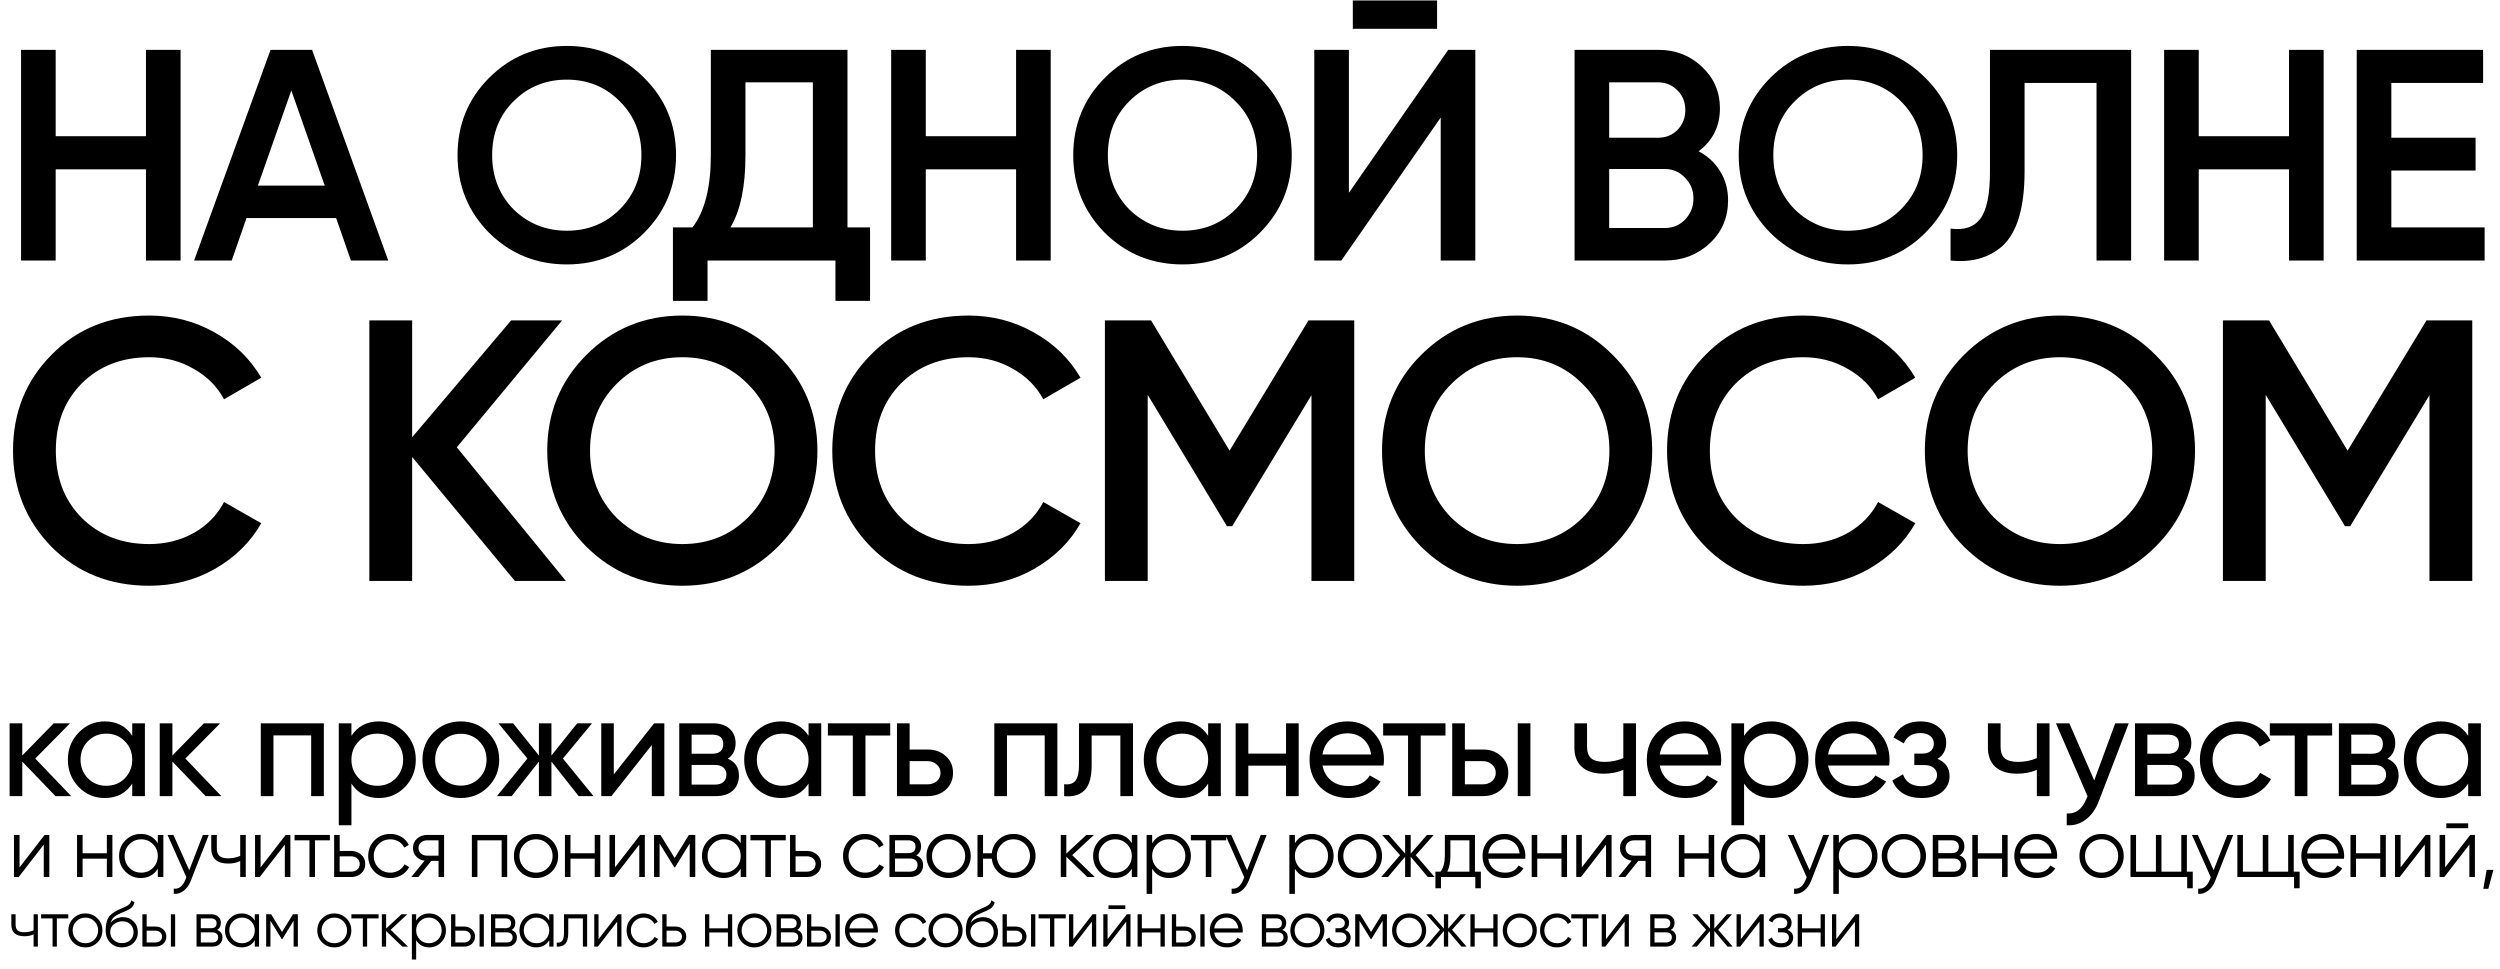
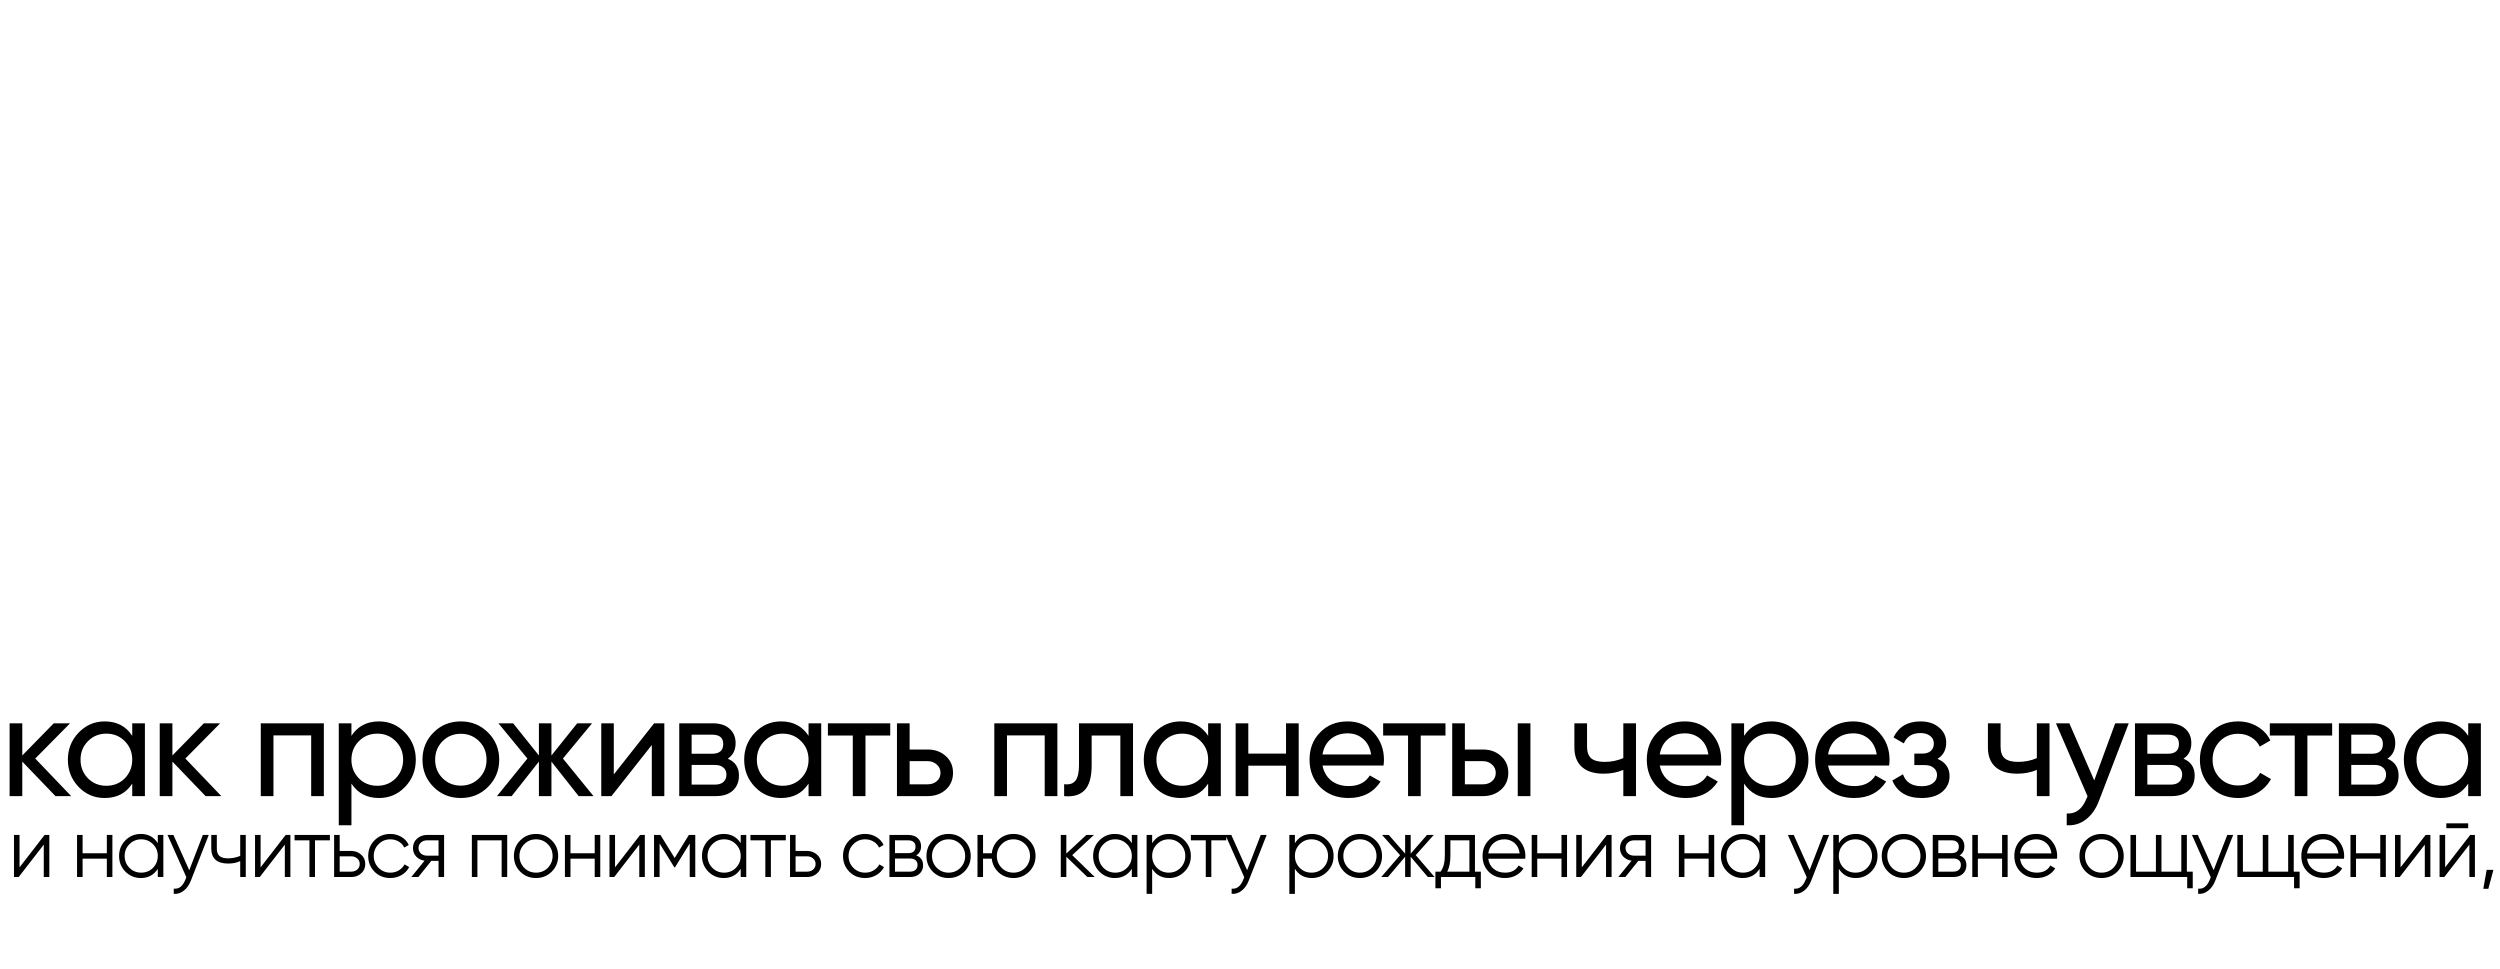
<svg xmlns="http://www.w3.org/2000/svg" width="1545" height="599" viewBox="0 0 1545 599" fill="none">
-   <path d="M20.76 574.96V565H23.4V585H20.76V577.4C19.213 578.2 17.307 578.6 15.04 578.6C12.4 578.6 10.4 578 9.04 576.8C7.68 575.573 7 573.773 7 571.4V565H9.64V571.4C9.64 573.053 10.067 574.253 10.92 575C11.8 575.747 13.147 576.12 14.96 576.12C16.987 576.12 18.92 575.733 20.76 574.96ZM25.411 565H42.211V567.56H35.131V585H32.491V567.56H25.411V565ZM60.207 582.48C58.154 584.48 55.673 585.48 52.767 585.48C49.807 585.48 47.313 584.48 45.287 582.48C43.26 580.453 42.247 577.96 42.247 575C42.247 572.04 43.26 569.56 45.287 567.56C47.313 565.533 49.807 564.52 52.767 564.52C55.7 564.52 58.18 565.533 60.207 567.56C62.26 569.56 63.287 572.04 63.287 575C63.287 577.933 62.26 580.427 60.207 582.48ZM47.167 580.64C48.687 582.16 50.553 582.92 52.767 582.92C54.98 582.92 56.847 582.16 58.367 580.64C59.887 579.067 60.647 577.187 60.647 575C60.647 572.787 59.887 570.92 58.367 569.4C56.847 567.853 54.98 567.08 52.767 567.08C50.553 567.08 48.687 567.853 47.167 569.4C45.647 570.92 44.887 572.787 44.887 575C44.887 577.187 45.647 579.067 47.167 580.64ZM75.385 585.48C72.531 585.48 70.131 584.533 68.185 582.64C66.265 580.72 65.305 578.24 65.305 575.2C65.305 571.787 65.811 569.173 66.825 567.36C67.838 565.52 69.891 563.853 72.985 562.36C73.971 561.907 74.745 561.56 75.305 561.32C76.238 560.947 76.971 560.627 77.505 560.36C79.825 559.293 80.998 557.973 81.025 556.4L83.105 557.6C82.971 558.267 82.758 558.867 82.465 559.4C82.118 559.987 81.771 560.453 81.425 560.8C81.105 561.147 80.598 561.52 79.905 561.92C79.451 562.187 78.905 562.48 78.265 562.8L76.265 563.64L74.385 564.44C72.545 565.24 71.171 566.08 70.265 566.96C69.385 567.813 68.758 568.933 68.385 570.32C69.238 569.173 70.358 568.307 71.745 567.72C73.131 567.107 74.531 566.8 75.945 566.8C78.611 566.8 80.811 567.68 82.545 569.44C84.305 571.173 85.185 573.4 85.185 576.12C85.185 578.813 84.251 581.053 82.385 582.84C80.545 584.6 78.211 585.48 75.385 585.48ZM70.185 580.88C71.571 582.187 73.305 582.84 75.385 582.84C77.465 582.84 79.171 582.213 80.505 580.96C81.865 579.68 82.545 578.067 82.545 576.12C82.545 574.147 81.905 572.533 80.625 571.28C79.371 570 77.691 569.36 75.585 569.36C73.691 569.36 71.971 569.96 70.425 571.16C68.878 572.307 68.105 573.88 68.105 575.88C68.105 577.907 68.798 579.573 70.185 580.88ZM90.64 572.6H96.12C97.96 572.6 99.533 573.187 100.84 574.36C102.147 575.507 102.8 576.987 102.8 578.8C102.8 580.64 102.147 582.133 100.84 583.28C99.587 584.427 98.013 585 96.12 585H88V565H90.64V572.6ZM105.6 585V565H108.24V585H105.6ZM90.64 582.44H96.12C97.267 582.44 98.227 582.107 99 581.44C99.773 580.747 100.16 579.867 100.16 578.8C100.16 577.733 99.773 576.867 99 576.2C98.227 575.507 97.267 575.16 96.12 575.16H90.64V582.44ZM134.179 574.72C136.366 575.52 137.459 577.08 137.459 579.4C137.459 581.053 136.899 582.4 135.779 583.44C134.686 584.48 133.153 585 131.179 585H121.459V565H130.379C132.299 565 133.793 565.493 134.859 566.48C135.953 567.467 136.499 568.76 136.499 570.36C136.499 572.36 135.726 573.813 134.179 574.72ZM130.379 567.56H124.099V573.64H130.379C132.699 573.64 133.859 572.6 133.859 570.52C133.859 569.587 133.553 568.867 132.939 568.36C132.353 567.827 131.499 567.56 130.379 567.56ZM124.099 582.44H131.179C132.353 582.44 133.246 582.16 133.859 581.6C134.499 581.04 134.819 580.253 134.819 579.24C134.819 578.28 134.499 577.533 133.859 577C133.246 576.467 132.353 576.2 131.179 576.2H124.099V582.44ZM157.459 568.92V565H160.099V585H157.459V581.08C155.619 584.013 152.926 585.48 149.379 585.48C146.526 585.48 144.086 584.467 142.059 582.44C140.059 580.413 139.059 577.933 139.059 575C139.059 572.067 140.059 569.587 142.059 567.56C144.086 565.533 146.526 564.52 149.379 564.52C152.926 564.52 155.619 565.987 157.459 568.92ZM143.979 580.64C145.499 582.16 147.366 582.92 149.579 582.92C151.793 582.92 153.659 582.16 155.179 580.64C156.699 579.067 157.459 577.187 157.459 575C157.459 572.787 156.699 570.92 155.179 569.4C153.659 567.853 151.793 567.08 149.579 567.08C147.366 567.08 145.499 567.853 143.979 569.4C142.459 570.92 141.699 572.787 141.699 575C141.699 577.187 142.459 579.067 143.979 580.64ZM181.049 565H184.089V585H181.449V569.04L174.449 580.4H174.129L167.129 569.04V585H164.489V565H167.529L174.289 575.96L181.049 565ZM214.044 582.48C211.991 584.48 209.511 585.48 206.604 585.48C203.644 585.48 201.151 584.48 199.124 582.48C197.098 580.453 196.084 577.96 196.084 575C196.084 572.04 197.098 569.56 199.124 567.56C201.151 565.533 203.644 564.52 206.604 564.52C209.538 564.52 212.018 565.533 214.044 567.56C216.098 569.56 217.124 572.04 217.124 575C217.124 577.933 216.098 580.427 214.044 582.48ZM201.004 580.64C202.524 582.16 204.391 582.92 206.604 582.92C208.818 582.92 210.684 582.16 212.204 580.64C213.724 579.067 214.484 577.187 214.484 575C214.484 572.787 213.724 570.92 212.204 569.4C210.684 567.853 208.818 567.08 206.604 567.08C204.391 567.08 202.524 567.853 201.004 569.4C199.484 570.92 198.724 572.787 198.724 575C198.724 577.187 199.484 579.067 201.004 580.64ZM217.161 565H233.961V567.56H226.881V585H224.241V567.56H217.161V565ZM241.418 574.6L252.138 585H248.618L238.618 575.36V585H235.978V565H238.618V573.84L248.138 565H251.738L241.418 574.6ZM265.264 564.52C268.117 564.52 270.544 565.533 272.544 567.56C274.57 569.587 275.584 572.067 275.584 575C275.584 577.933 274.57 580.413 272.544 582.44C270.544 584.467 268.117 585.48 265.264 585.48C261.717 585.48 259.024 584.013 257.184 581.08V593H254.544V565H257.184V568.92C259.024 565.987 261.717 564.52 265.264 564.52ZM259.464 580.64C260.984 582.16 262.85 582.92 265.064 582.92C267.277 582.92 269.144 582.16 270.664 580.64C272.184 579.067 272.944 577.187 272.944 575C272.944 572.787 272.184 570.92 270.664 569.4C269.144 567.853 267.277 567.08 265.064 567.08C262.85 567.08 260.984 567.853 259.464 569.4C257.944 570.92 257.184 572.787 257.184 575C257.184 577.187 257.944 579.067 259.464 580.64ZM281.413 572.6H286.893C288.733 572.6 290.307 573.187 291.613 574.36C292.92 575.507 293.573 576.987 293.573 578.8C293.573 580.64 292.92 582.133 291.613 583.28C290.36 584.427 288.787 585 286.893 585H278.773V565H281.413V572.6ZM296.373 585V565H299.013V585H296.373ZM281.413 582.44H286.893C288.04 582.44 289 582.107 289.773 581.44C290.547 580.747 290.933 579.867 290.933 578.8C290.933 577.733 290.547 576.867 289.773 576.2C289 575.507 288.04 575.16 286.893 575.16H281.413V582.44ZM316.153 574.72C318.339 575.52 319.433 577.08 319.433 579.4C319.433 581.053 318.873 582.4 317.753 583.44C316.659 584.48 315.126 585 313.153 585H303.433V565H312.353C314.273 565 315.766 565.493 316.833 566.48C317.926 567.467 318.473 568.76 318.473 570.36C318.473 572.36 317.699 573.813 316.153 574.72ZM312.353 567.56H306.073V573.64H312.353C314.673 573.64 315.833 572.6 315.833 570.52C315.833 569.587 315.526 568.867 314.913 568.36C314.326 567.827 313.473 567.56 312.353 567.56ZM306.073 582.44H313.153C314.326 582.44 315.219 582.16 315.833 581.6C316.473 581.04 316.793 580.253 316.793 579.24C316.793 578.28 316.473 577.533 315.833 577C315.219 576.467 314.326 576.2 313.153 576.2H306.073V582.44ZM339.433 568.92V565H342.073V585H339.433V581.08C337.593 584.013 334.899 585.48 331.353 585.48C328.499 585.48 326.059 584.467 324.033 582.44C322.033 580.413 321.033 577.933 321.033 575C321.033 572.067 322.033 569.587 324.033 567.56C326.059 565.533 328.499 564.52 331.353 564.52C334.899 564.52 337.593 565.987 339.433 568.92ZM325.953 580.64C327.473 582.16 329.339 582.92 331.553 582.92C333.766 582.92 335.633 582.16 337.153 580.64C338.673 579.067 339.433 577.187 339.433 575C339.433 572.787 338.673 570.92 337.153 569.4C335.633 567.853 333.766 567.08 331.553 567.08C329.339 567.08 327.473 567.853 325.953 569.4C324.433 570.92 323.673 572.787 323.673 575C323.673 577.187 324.433 579.067 325.953 580.64ZM348.543 565H362.863V585H360.223V567.56H351.183V576.48C351.183 579.813 350.543 582.107 349.263 583.36C348.009 584.613 346.276 585.16 344.063 585V582.52C345.609 582.68 346.743 582.307 347.463 581.4C348.183 580.493 348.543 578.853 348.543 576.48V565ZM369.895 580.4L381.815 565H384.055V585H381.415V569.6L369.495 585H367.255V565H369.895V580.4ZM397.758 585.48C394.744 585.48 392.238 584.48 390.238 582.48C388.238 580.427 387.238 577.933 387.238 575C387.238 572.04 388.238 569.56 390.238 567.56C392.238 565.533 394.744 564.52 397.758 564.52C399.731 564.52 401.504 565 403.078 565.96C404.651 566.893 405.798 568.16 406.518 569.76L404.358 571C403.824 569.8 402.958 568.853 401.758 568.16C400.584 567.44 399.251 567.08 397.758 567.08C395.544 567.08 393.678 567.853 392.158 569.4C390.638 570.92 389.878 572.787 389.878 575C389.878 577.187 390.638 579.067 392.158 580.64C393.678 582.16 395.544 582.92 397.758 582.92C399.224 582.92 400.544 582.573 401.718 581.88C402.918 581.187 403.851 580.227 404.518 579L406.718 580.28C405.891 581.88 404.678 583.147 403.078 584.08C401.478 585.013 399.704 585.48 397.758 585.48ZM411.948 572.6H417.428C419.268 572.6 420.841 573.187 422.148 574.36C423.454 575.507 424.108 576.987 424.108 578.8C424.108 580.64 423.454 582.133 422.148 583.28C420.894 584.427 419.321 585 417.428 585H409.308V565H411.948V572.6ZM411.948 582.44H417.428C418.574 582.44 419.534 582.107 420.308 581.44C421.081 580.747 421.468 579.867 421.468 578.8C421.468 577.733 421.081 576.867 420.308 576.2C419.534 575.507 418.574 575.16 417.428 575.16H411.948V582.44ZM449.857 573.72V565H452.497V585H449.857V576.28H438.337V585H435.697V565H438.337V573.72H449.857ZM473.64 582.48C471.586 584.48 469.106 585.48 466.2 585.48C463.24 585.48 460.746 584.48 458.72 582.48C456.693 580.453 455.68 577.96 455.68 575C455.68 572.04 456.693 569.56 458.72 567.56C460.746 565.533 463.24 564.52 466.2 564.52C469.133 564.52 471.613 565.533 473.64 567.56C475.693 569.56 476.72 572.04 476.72 575C476.72 577.933 475.693 580.427 473.64 582.48ZM460.6 580.64C462.12 582.16 463.986 582.92 466.2 582.92C468.413 582.92 470.28 582.16 471.8 580.64C473.32 579.067 474.08 577.187 474.08 575C474.08 572.787 473.32 570.92 471.8 569.4C470.28 567.853 468.413 567.08 466.2 567.08C463.986 567.08 462.12 567.853 460.6 569.4C459.08 570.92 458.32 572.787 458.32 575C458.32 577.187 459.08 579.067 460.6 580.64ZM492.658 574.72C494.844 575.52 495.938 577.08 495.938 579.4C495.938 581.053 495.378 582.4 494.258 583.44C493.164 584.48 491.631 585 489.658 585H479.938V565H488.858C490.778 565 492.271 565.493 493.338 566.48C494.431 567.467 494.978 568.76 494.978 570.36C494.978 572.36 494.204 573.813 492.658 574.72ZM488.858 567.56H482.578V573.64H488.858C491.178 573.64 492.338 572.6 492.338 570.52C492.338 569.587 492.031 568.867 491.418 568.36C490.831 567.827 489.978 567.56 488.858 567.56ZM482.578 582.44H489.658C490.831 582.44 491.724 582.16 492.338 581.6C492.978 581.04 493.298 580.253 493.298 579.24C493.298 578.28 492.978 577.533 492.338 577C491.724 576.467 490.831 576.2 489.658 576.2H482.578V582.44ZM501.378 572.6H506.858C508.698 572.6 510.271 573.187 511.578 574.36C512.884 575.507 513.538 576.987 513.538 578.8C513.538 580.64 512.884 582.133 511.578 583.28C510.324 584.427 508.751 585 506.858 585H498.738V565H501.378V572.6ZM516.338 585V565H518.978V585H516.338ZM501.378 582.44H506.858C508.004 582.44 508.964 582.107 509.738 581.44C510.511 580.747 510.898 579.867 510.898 578.8C510.898 577.733 510.511 576.867 509.738 576.2C508.964 575.507 508.004 575.16 506.858 575.16H501.378V582.44ZM532.637 564.52C535.624 564.52 538.01 565.573 539.797 567.68C541.637 569.76 542.557 572.227 542.557 575.08C542.557 575.213 542.53 575.627 542.477 576.32H524.917C525.184 578.32 526.037 579.92 527.477 581.12C528.917 582.32 530.717 582.92 532.877 582.92C535.917 582.92 538.064 581.787 539.317 579.52L541.637 580.88C540.757 582.32 539.544 583.453 537.997 584.28C536.477 585.08 534.757 585.48 532.837 585.48C529.69 585.48 527.13 584.493 525.157 582.52C523.184 580.547 522.197 578.04 522.197 575C522.197 571.987 523.17 569.493 525.117 567.52C527.064 565.52 529.57 564.52 532.637 564.52ZM532.637 567.08C530.557 567.08 528.81 567.693 527.397 568.92C526.01 570.147 525.184 571.76 524.917 573.76H539.837C539.544 571.627 538.73 569.987 537.397 568.84C536.01 567.667 534.424 567.08 532.637 567.08ZM563.676 585.48C560.663 585.48 558.156 584.48 556.156 582.48C554.156 580.427 553.156 577.933 553.156 575C553.156 572.04 554.156 569.56 556.156 567.56C558.156 565.533 560.663 564.52 563.676 564.52C565.65 564.52 567.423 565 568.996 565.96C570.57 566.893 571.716 568.16 572.436 569.76L570.276 571C569.743 569.8 568.876 568.853 567.676 568.16C566.503 567.44 565.17 567.08 563.676 567.08C561.463 567.08 559.596 567.853 558.076 569.4C556.556 570.92 555.796 572.787 555.796 575C555.796 577.187 556.556 579.067 558.076 580.64C559.596 582.16 561.463 582.92 563.676 582.92C565.143 582.92 566.463 582.573 567.636 581.88C568.836 581.187 569.77 580.227 570.436 579L572.636 580.28C571.81 581.88 570.596 583.147 568.996 584.08C567.396 585.013 565.623 585.48 563.676 585.48ZM591.791 582.48C589.738 584.48 587.258 585.48 584.351 585.48C581.391 585.48 578.898 584.48 576.871 582.48C574.845 580.453 573.831 577.96 573.831 575C573.831 572.04 574.845 569.56 576.871 567.56C578.898 565.533 581.391 564.52 584.351 564.52C587.285 564.52 589.765 565.533 591.791 567.56C593.845 569.56 594.871 572.04 594.871 575C594.871 577.933 593.845 580.427 591.791 582.48ZM578.751 580.64C580.271 582.16 582.138 582.92 584.351 582.92C586.565 582.92 588.431 582.16 589.951 580.64C591.471 579.067 592.231 577.187 592.231 575C592.231 572.787 591.471 570.92 589.951 569.4C588.431 567.853 586.565 567.08 584.351 567.08C582.138 567.08 580.271 567.853 578.751 569.4C577.231 570.92 576.471 572.787 576.471 575C576.471 577.187 577.231 579.067 578.751 580.64ZM606.969 585.48C604.116 585.48 601.716 584.533 599.769 582.64C597.849 580.72 596.889 578.24 596.889 575.2C596.889 571.787 597.396 569.173 598.409 567.36C599.422 565.52 601.476 563.853 604.569 562.36C605.556 561.907 606.329 561.56 606.889 561.32C607.822 560.947 608.556 560.627 609.089 560.36C611.409 559.293 612.582 557.973 612.609 556.4L614.689 557.6C614.556 558.267 614.342 558.867 614.049 559.4C613.702 559.987 613.356 560.453 613.009 560.8C612.689 561.147 612.182 561.52 611.489 561.92C611.036 562.187 610.489 562.48 609.849 562.8L607.849 563.64L605.969 564.44C604.129 565.24 602.756 566.08 601.849 566.96C600.969 567.813 600.342 568.933 599.969 570.32C600.822 569.173 601.942 568.307 603.329 567.72C604.716 567.107 606.116 566.8 607.529 566.8C610.196 566.8 612.396 567.68 614.129 569.44C615.889 571.173 616.769 573.4 616.769 576.12C616.769 578.813 615.836 581.053 613.969 582.84C612.129 584.6 609.796 585.48 606.969 585.48ZM601.769 580.88C603.156 582.187 604.889 582.84 606.969 582.84C609.049 582.84 610.756 582.213 612.089 580.96C613.449 579.68 614.129 578.067 614.129 576.12C614.129 574.147 613.489 572.533 612.209 571.28C610.956 570 609.276 569.36 607.169 569.36C605.276 569.36 603.556 569.96 602.009 571.16C600.462 572.307 599.689 573.88 599.689 575.88C599.689 577.907 600.382 579.573 601.769 580.88ZM622.224 572.6H627.704C629.544 572.6 631.118 573.187 632.424 574.36C633.731 575.507 634.384 576.987 634.384 578.8C634.384 580.64 633.731 582.133 632.424 583.28C631.171 584.427 629.598 585 627.704 585H619.584V565H622.224V572.6ZM637.184 585V565H639.824V585H637.184ZM622.224 582.44H627.704C628.851 582.44 629.811 582.107 630.584 581.44C631.358 580.747 631.744 579.867 631.744 578.8C631.744 577.733 631.358 576.867 630.584 576.2C629.811 575.507 628.851 575.16 627.704 575.16H622.224V582.44ZM641.844 565H658.644V567.56H651.564V585H648.924V567.56H641.844V565ZM663.301 580.4L675.221 565H677.461V585H674.821V569.6L662.901 585H660.661V565H663.301V580.4ZM695.444 561.8H685.044V559.48H695.444V561.8ZM684.484 580.4L696.404 565H698.644V585H696.004V569.6L684.084 585H681.844V565H684.484V580.4ZM717.187 573.72V565H719.827V585H717.187V576.28H705.667V585H703.027V565H705.667V573.72H717.187ZM726.849 572.6H732.329C734.169 572.6 735.743 573.187 737.049 574.36C738.356 575.507 739.009 576.987 739.009 578.8C739.009 580.64 738.356 582.133 737.049 583.28C735.796 584.427 734.223 585 732.329 585H724.209V565H726.849V572.6ZM741.809 585V565H744.449V585H741.809ZM726.849 582.44H732.329C733.476 582.44 734.436 582.107 735.209 581.44C735.983 580.747 736.369 579.867 736.369 578.8C736.369 577.733 735.983 576.867 735.209 576.2C734.436 575.507 733.476 575.16 732.329 575.16H726.849V582.44ZM758.109 564.52C761.095 564.52 763.482 565.573 765.269 567.68C767.109 569.76 768.029 572.227 768.029 575.08C768.029 575.213 768.002 575.627 767.949 576.32H750.389C750.655 578.32 751.509 579.92 752.949 581.12C754.389 582.32 756.189 582.92 758.349 582.92C761.389 582.92 763.535 581.787 764.789 579.52L767.109 580.88C766.229 582.32 765.015 583.453 763.469 584.28C761.949 585.08 760.229 585.48 758.309 585.48C755.162 585.48 752.602 584.493 750.629 582.52C748.655 580.547 747.669 578.04 747.669 575C747.669 571.987 748.642 569.493 750.589 567.52C752.535 565.52 755.042 564.52 758.109 564.52ZM758.109 567.08C756.029 567.08 754.282 567.693 752.869 568.92C751.482 570.147 750.655 571.76 750.389 573.76H765.309C765.015 571.627 764.202 569.987 762.869 568.84C761.482 567.667 759.895 567.08 758.109 567.08ZM792.548 574.72C794.735 575.52 795.828 577.08 795.828 579.4C795.828 581.053 795.268 582.4 794.148 583.44C793.055 584.48 791.521 585 789.548 585H779.828V565H788.748C790.668 565 792.161 565.493 793.228 566.48C794.321 567.467 794.868 568.76 794.868 570.36C794.868 572.36 794.095 573.813 792.548 574.72ZM788.748 567.56H782.468V573.64H788.748C791.068 573.64 792.228 572.6 792.228 570.52C792.228 569.587 791.921 568.867 791.308 568.36C790.721 567.827 789.868 567.56 788.748 567.56ZM782.468 582.44H789.548C790.721 582.44 791.615 582.16 792.228 581.6C792.868 581.04 793.188 580.253 793.188 579.24C793.188 578.28 792.868 577.533 792.228 577C791.615 576.467 790.721 576.2 789.548 576.2H782.468V582.44ZM815.388 582.48C813.335 584.48 810.855 585.48 807.948 585.48C804.988 585.48 802.495 584.48 800.468 582.48C798.441 580.453 797.428 577.96 797.428 575C797.428 572.04 798.441 569.56 800.468 567.56C802.495 565.533 804.988 564.52 807.948 564.52C810.881 564.52 813.361 565.533 815.388 567.56C817.441 569.56 818.468 572.04 818.468 575C818.468 577.933 817.441 580.427 815.388 582.48ZM802.348 580.64C803.868 582.16 805.735 582.92 807.948 582.92C810.161 582.92 812.028 582.16 813.548 580.64C815.068 579.067 815.828 577.187 815.828 575C815.828 572.787 815.068 570.92 813.548 569.4C812.028 567.853 810.161 567.08 807.948 567.08C805.735 567.08 803.868 567.853 802.348 569.4C800.828 570.92 800.068 572.787 800.068 575C800.068 577.187 800.828 579.067 802.348 580.64ZM831.225 574.72C833.545 575.6 834.705 577.2 834.705 579.52C834.705 581.2 834.051 582.613 832.745 583.76C831.491 584.907 829.651 585.48 827.225 585.48C823.171 585.48 820.531 583.88 819.305 580.68L821.545 579.36C822.398 581.733 824.291 582.92 827.225 582.92C828.745 582.92 829.931 582.6 830.785 581.96C831.638 581.293 832.065 580.427 832.065 579.36C832.065 578.4 831.718 577.64 831.025 577.08C830.331 576.493 829.398 576.2 828.225 576.2H825.305V573.64H827.425C828.571 573.64 829.465 573.36 830.105 572.8C830.771 572.213 831.105 571.413 831.105 570.4C831.105 569.44 830.705 568.653 829.905 568.04C829.131 567.4 828.105 567.08 826.825 567.08C824.345 567.08 822.678 568.08 821.825 570.08L819.625 568.8C820.958 565.947 823.358 564.52 826.825 564.52C828.958 564.52 830.638 565.08 831.865 566.2C833.118 567.293 833.745 568.64 833.745 570.24C833.745 572.293 832.905 573.787 831.225 574.72ZM854.077 565H857.117V585H854.477V569.04L847.477 580.4H847.157L840.157 569.04V585H837.517V565H840.557L847.317 575.96L854.077 565ZM878.273 582.48C876.219 584.48 873.739 585.48 870.833 585.48C867.873 585.48 865.379 584.48 863.353 582.48C861.326 580.453 860.313 577.96 860.313 575C860.313 572.04 861.326 569.56 863.353 567.56C865.379 565.533 867.873 564.52 870.833 564.52C873.766 564.52 876.246 565.533 878.273 567.56C880.326 569.56 881.353 572.04 881.353 575C881.353 577.933 880.326 580.427 878.273 582.48ZM865.233 580.64C866.753 582.16 868.619 582.92 870.833 582.92C873.046 582.92 874.913 582.16 876.433 580.64C877.953 579.067 878.713 577.187 878.713 575C878.713 572.787 877.953 570.92 876.433 569.4C874.913 567.853 873.046 567.08 870.833 567.08C868.619 567.08 866.753 567.853 865.233 569.4C863.713 570.92 862.953 572.787 862.953 575C862.953 577.187 863.713 579.067 865.233 580.64ZM897.369 574.6L906.329 585H903.129L894.969 575.36V585H892.329V575.36L884.169 585H880.969L889.929 574.6L881.369 565H884.569L892.329 573.88V565H894.969V573.88L902.729 565H905.929L897.369 574.6ZM922.882 573.72V565H925.522V585H922.882V576.28H911.362V585H908.722V565H911.362V573.72H922.882ZM946.665 582.48C944.611 584.48 942.131 585.48 939.225 585.48C936.265 585.48 933.771 584.48 931.745 582.48C929.718 580.453 928.705 577.96 928.705 575C928.705 572.04 929.718 569.56 931.745 567.56C933.771 565.533 936.265 564.52 939.225 564.52C942.158 564.52 944.638 565.533 946.665 567.56C948.718 569.56 949.745 572.04 949.745 575C949.745 577.933 948.718 580.427 946.665 582.48ZM933.625 580.64C935.145 582.16 937.011 582.92 939.225 582.92C941.438 582.92 943.305 582.16 944.825 580.64C946.345 579.067 947.105 577.187 947.105 575C947.105 572.787 946.345 570.92 944.825 569.4C943.305 567.853 941.438 567.08 939.225 567.08C937.011 567.08 935.145 567.853 933.625 569.4C932.105 570.92 931.345 572.787 931.345 575C931.345 577.187 932.105 579.067 933.625 580.64ZM962.282 585.48C959.269 585.48 956.762 584.48 954.762 582.48C952.762 580.427 951.762 577.933 951.762 575C951.762 572.04 952.762 569.56 954.762 567.56C956.762 565.533 959.269 564.52 962.282 564.52C964.256 564.52 966.029 565 967.602 565.96C969.176 566.893 970.322 568.16 971.042 569.76L968.882 571C968.349 569.8 967.482 568.853 966.282 568.16C965.109 567.44 963.776 567.08 962.282 567.08C960.069 567.08 958.202 567.853 956.682 569.4C955.162 570.92 954.402 572.787 954.402 575C954.402 577.187 955.162 579.067 956.682 580.64C958.202 582.16 960.069 582.92 962.282 582.92C963.749 582.92 965.069 582.573 966.242 581.88C967.442 581.187 968.376 580.227 969.042 579L971.242 580.28C970.416 581.88 969.202 583.147 967.602 584.08C966.002 585.013 964.229 585.48 962.282 585.48ZM971.042 565H987.842V567.56H980.762V585H978.122V567.56H971.042V565ZM992.499 580.4L1004.42 565H1006.66V585H1004.02V569.6L992.099 585H989.859V565H992.499V580.4ZM1032.56 574.72C1034.75 575.52 1035.84 577.08 1035.84 579.4C1035.84 581.053 1035.28 582.4 1034.16 583.44C1033.07 584.48 1031.54 585 1029.56 585H1019.84V565H1028.76C1030.68 565 1032.18 565.493 1033.24 566.48C1034.34 567.467 1034.88 568.76 1034.88 570.36C1034.88 572.36 1034.11 573.813 1032.56 574.72ZM1028.76 567.56H1022.48V573.64H1028.76C1031.08 573.64 1032.24 572.6 1032.24 570.52C1032.24 569.587 1031.94 568.867 1031.32 568.36C1030.74 567.827 1029.88 567.56 1028.76 567.56ZM1022.48 582.44H1029.56C1030.74 582.44 1031.63 582.16 1032.24 581.6C1032.88 581.04 1033.2 580.253 1033.2 579.24C1033.2 578.28 1032.88 577.533 1032.24 577C1031.63 576.467 1030.74 576.2 1029.56 576.2H1022.48V582.44ZM1061.84 574.6L1070.8 585H1067.6L1059.44 575.36V585H1056.8V575.36L1048.64 585H1045.44L1054.4 574.6L1045.84 565H1049.04L1056.8 573.88V565H1059.44V573.88L1067.2 565H1070.4L1061.84 574.6ZM1075.84 580.4L1087.76 565H1090V585H1087.36V569.6L1075.44 585H1073.2V565H1075.84V580.4ZM1104.7 574.72C1107.02 575.6 1108.18 577.2 1108.18 579.52C1108.18 581.2 1107.52 582.613 1106.22 583.76C1104.96 584.907 1103.12 585.48 1100.7 585.48C1096.64 585.48 1094 583.88 1092.78 580.68L1095.02 579.36C1095.87 581.733 1097.76 582.92 1100.7 582.92C1102.22 582.92 1103.4 582.6 1104.26 581.96C1105.11 581.293 1105.54 580.427 1105.54 579.36C1105.54 578.4 1105.19 577.64 1104.5 577.08C1103.8 576.493 1102.87 576.2 1101.7 576.2H1098.78V573.64H1100.9C1102.04 573.64 1102.94 573.36 1103.58 572.8C1104.24 572.213 1104.58 571.413 1104.58 570.4C1104.58 569.44 1104.18 568.653 1103.38 568.04C1102.6 567.4 1101.58 567.08 1100.3 567.08C1097.82 567.08 1096.15 568.08 1095.3 570.08L1093.1 568.8C1094.43 565.947 1096.83 564.52 1100.3 564.52C1102.43 564.52 1104.11 565.08 1105.34 566.2C1106.59 567.293 1107.22 568.64 1107.22 570.24C1107.22 572.293 1106.38 573.787 1104.7 574.72ZM1125.15 573.72V565H1127.79V585H1125.15V576.28H1113.63V585H1110.99V565H1113.63V573.72H1125.15ZM1134.81 580.4L1146.73 565H1148.97V585H1146.33V569.6L1134.41 585H1132.17V565H1134.81V580.4Z" fill="black" />
  <path d="M12.072 536.02L27.568 516H30.48V542H27.048V521.98L11.552 542H8.64V516H12.072V536.02ZM66.026 527.336V516H69.458V542H66.026V530.664H51.05V542H47.618V516H51.05V527.336H66.026ZM97.515 521.096V516H100.947V542H97.515V536.904C95.123 540.717 91.622 542.624 87.011 542.624C83.302 542.624 80.13 541.307 77.495 538.672C74.895 536.037 73.595 532.813 73.595 529C73.595 525.187 74.895 521.963 77.495 519.328C80.13 516.693 83.302 515.376 87.011 515.376C91.622 515.376 95.123 517.283 97.515 521.096ZM79.991 536.332C81.967 538.308 84.394 539.296 87.271 539.296C90.149 539.296 92.575 538.308 94.551 536.332C96.527 534.287 97.515 531.843 97.515 529C97.515 526.123 96.527 523.696 94.551 521.72C92.575 519.709 90.149 518.704 87.271 518.704C84.394 518.704 81.967 519.709 79.991 521.72C78.015 523.696 77.027 526.123 77.027 529C77.027 531.843 78.015 534.287 79.991 536.332ZM116.95 537.788L125.374 516H129.014L117.886 544.392C116.846 547.027 115.39 549.055 113.518 550.476C111.681 551.932 109.635 552.573 107.382 552.4V549.176C110.502 549.557 112.877 547.755 114.506 543.768L115.182 542.156L103.534 516H107.174L116.95 537.788ZM148.45 528.948V516H151.882V542H148.45V532.12C146.439 533.16 143.96 533.68 141.014 533.68C137.582 533.68 134.982 532.9 133.214 531.34C131.446 529.745 130.562 527.405 130.562 524.32V516H133.994V524.32C133.994 526.469 134.548 528.029 135.658 529C136.802 529.971 138.552 530.456 140.91 530.456C143.544 530.456 146.058 529.953 148.45 528.948ZM161.048 536.02L176.544 516H179.456V542H176.024V521.98L160.528 542H157.616V516H161.048V536.02ZM182.034 516H203.874V519.328H194.67V542H191.238V519.328H182.034V516ZM209.928 525.88H217.052C219.444 525.88 221.489 526.643 223.188 528.168C224.887 529.659 225.736 531.583 225.736 533.94C225.736 536.332 224.887 538.273 223.188 539.764C221.559 541.255 219.513 542 217.052 542H206.496V516H209.928V525.88ZM209.928 538.672H217.052C218.543 538.672 219.791 538.239 220.796 537.372C221.801 536.471 222.304 535.327 222.304 533.94C222.304 532.553 221.801 531.427 220.796 530.56C219.791 529.659 218.543 529.208 217.052 529.208H209.928V538.672ZM241.224 542.624C237.306 542.624 234.048 541.324 231.448 538.724C228.848 536.055 227.548 532.813 227.548 529C227.548 525.152 228.848 521.928 231.448 519.328C234.048 516.693 237.306 515.376 241.224 515.376C243.789 515.376 246.094 516 248.14 517.248C250.185 518.461 251.676 520.108 252.612 522.188L249.804 523.8C249.11 522.24 247.984 521.009 246.424 520.108C244.898 519.172 243.165 518.704 241.224 518.704C238.346 518.704 235.92 519.709 233.944 521.72C231.968 523.696 230.98 526.123 230.98 529C230.98 531.843 231.968 534.287 233.944 536.332C235.92 538.308 238.346 539.296 241.224 539.296C243.13 539.296 244.846 538.845 246.372 537.944C247.932 537.043 249.145 535.795 250.012 534.2L252.872 535.864C251.797 537.944 250.22 539.591 248.14 540.804C246.06 542.017 243.754 542.624 241.224 542.624ZM263.895 516H274.451V542H271.019V532.016H266.547L258.539 542H254.171L262.387 531.912C260.273 531.6 258.539 530.733 257.187 529.312C255.87 527.856 255.211 526.105 255.211 524.06C255.211 521.737 256.043 519.813 257.707 518.288C259.441 516.763 261.503 516 263.895 516ZM263.895 528.792H271.019V519.328H263.895C262.405 519.328 261.157 519.779 260.151 520.68C259.146 521.547 258.643 522.673 258.643 524.06C258.643 525.447 259.146 526.591 260.151 527.492C261.157 528.359 262.405 528.792 263.895 528.792ZM291.611 516H313.451V542H310.019V519.328H295.043V542H291.611V516ZM340.937 538.724C338.268 541.324 335.044 542.624 331.265 542.624C327.417 542.624 324.176 541.324 321.541 538.724C318.906 536.089 317.589 532.848 317.589 529C317.589 525.152 318.906 521.928 321.541 519.328C324.176 516.693 327.417 515.376 331.265 515.376C335.078 515.376 338.302 516.693 340.937 519.328C343.606 521.928 344.941 525.152 344.941 529C344.941 532.813 343.606 536.055 340.937 538.724ZM323.985 536.332C325.961 538.308 328.388 539.296 331.265 539.296C334.142 539.296 336.569 538.308 338.545 536.332C340.521 534.287 341.509 531.843 341.509 529C341.509 526.123 340.521 523.696 338.545 521.72C336.569 519.709 334.142 518.704 331.265 518.704C328.388 518.704 325.961 519.709 323.985 521.72C322.009 523.696 321.021 526.123 321.021 529C321.021 531.843 322.009 534.287 323.985 536.332ZM367.532 527.336V516H370.964V542H367.532V530.664H352.556V542H349.124V516H352.556V527.336H367.532ZM380.094 536.02L395.59 516H398.502V542H395.07V521.98L379.574 542H376.662V516H380.094V536.02ZM425.728 516H429.68V542H426.248V521.252L417.148 536.02H416.732L407.632 521.252V542H404.2V516H408.152L416.94 530.248L425.728 516ZM457.753 521.096V516H461.185V542H457.753V536.904C455.361 540.717 451.86 542.624 447.249 542.624C443.54 542.624 440.368 541.307 437.733 538.672C435.133 536.037 433.833 532.813 433.833 529C433.833 525.187 435.133 521.963 437.733 519.328C440.368 516.693 443.54 515.376 447.249 515.376C451.86 515.376 455.361 517.283 457.753 521.096ZM440.229 536.332C442.205 538.308 444.632 539.296 447.509 539.296C450.387 539.296 452.813 538.308 454.789 536.332C456.765 534.287 457.753 531.843 457.753 529C457.753 526.123 456.765 523.696 454.789 521.72C452.813 519.709 450.387 518.704 447.509 518.704C444.632 518.704 442.205 519.709 440.229 521.72C438.253 523.696 437.265 526.123 437.265 529C437.265 531.843 438.253 534.287 440.229 536.332ZM463.772 516H485.612V519.328H476.408V542H472.976V519.328H463.772V516ZM491.666 525.88H498.79C501.182 525.88 503.228 526.643 504.926 528.168C506.625 529.659 507.474 531.583 507.474 533.94C507.474 536.332 506.625 538.273 504.926 539.764C503.297 541.255 501.252 542 498.79 542H488.234V516H491.666V525.88ZM491.666 538.672H498.79C500.281 538.672 501.529 538.239 502.534 537.372C503.54 536.471 504.042 535.327 504.042 533.94C504.042 532.553 503.54 531.427 502.534 530.56C501.529 529.659 500.281 529.208 498.79 529.208H491.666V538.672ZM534.656 542.624C530.739 542.624 527.48 541.324 524.88 538.724C522.28 536.055 520.98 532.813 520.98 529C520.98 525.152 522.28 521.928 524.88 519.328C527.48 516.693 530.739 515.376 534.656 515.376C537.221 515.376 539.527 516 541.572 517.248C543.617 518.461 545.108 520.108 546.044 522.188L543.236 523.8C542.543 522.24 541.416 521.009 539.856 520.108C538.331 519.172 536.597 518.704 534.656 518.704C531.779 518.704 529.352 519.709 527.376 521.72C525.4 523.696 524.412 526.123 524.412 529C524.412 531.843 525.4 534.287 527.376 536.332C529.352 538.308 531.779 539.296 534.656 539.296C536.563 539.296 538.279 538.845 539.804 537.944C541.364 537.043 542.577 535.795 543.444 534.2L546.304 535.864C545.229 537.944 543.652 539.591 541.572 540.804C539.492 542.017 537.187 542.624 534.656 542.624ZM566.208 528.636C569.05 529.676 570.472 531.704 570.472 534.72C570.472 536.869 569.744 538.62 568.288 539.972C566.866 541.324 564.873 542 562.308 542H549.672V516H561.268C563.764 516 565.705 516.641 567.092 517.924C568.513 519.207 569.224 520.888 569.224 522.968C569.224 525.568 568.218 527.457 566.208 528.636ZM561.268 519.328H553.104V527.232H561.268C564.284 527.232 565.792 525.88 565.792 523.176C565.792 521.963 565.393 521.027 564.596 520.368C563.833 519.675 562.724 519.328 561.268 519.328ZM553.104 538.672H562.308C563.833 538.672 564.994 538.308 565.792 537.58C566.624 536.852 567.04 535.829 567.04 534.512C567.04 533.264 566.624 532.293 565.792 531.6C564.994 530.907 563.833 530.56 562.308 530.56H553.104V538.672ZM595.9 538.724C593.23 541.324 590.006 542.624 586.228 542.624C582.38 542.624 579.138 541.324 576.504 538.724C573.869 536.089 572.552 532.848 572.552 529C572.552 525.152 573.869 521.928 576.504 519.328C579.138 516.693 582.38 515.376 586.228 515.376C590.041 515.376 593.265 516.693 595.9 519.328C598.569 521.928 599.904 525.152 599.904 529C599.904 532.813 598.569 536.055 595.9 538.724ZM578.948 536.332C580.924 538.308 583.35 539.296 586.228 539.296C589.105 539.296 591.532 538.308 593.508 536.332C595.484 534.287 596.472 531.843 596.472 529C596.472 526.123 595.484 523.696 593.508 521.72C591.532 519.709 589.105 518.704 586.228 518.704C583.35 518.704 580.924 519.709 578.948 521.72C576.972 523.696 575.984 526.123 575.984 529C575.984 531.843 576.972 534.287 578.948 536.332ZM626.291 515.376C630.104 515.376 633.328 516.693 635.963 519.328C638.632 521.928 639.967 525.152 639.967 529C639.967 532.813 638.632 536.055 635.963 538.724C633.293 541.324 630.069 542.624 626.291 542.624C622.824 542.624 619.808 541.497 617.243 539.244C614.712 536.921 613.273 534.061 612.927 530.664H607.519V542H604.087V516H607.519V527.336H612.927C613.308 523.904 614.747 521.061 617.243 518.808C619.773 516.52 622.789 515.376 626.291 515.376ZM619.011 536.332C620.987 538.308 623.413 539.296 626.291 539.296C629.168 539.296 631.595 538.308 633.571 536.332C635.547 534.287 636.535 531.843 636.535 529C636.535 526.123 635.547 523.696 633.571 521.72C631.595 519.709 629.168 518.704 626.291 518.704C623.413 518.704 620.987 519.709 619.011 521.72C617.035 523.696 616.047 526.123 616.047 529C616.047 531.843 617.035 534.287 619.011 536.332ZM662.629 528.48L676.565 542H671.989L658.989 529.468V542H655.557V516H658.989V527.492L671.365 516H676.045L662.629 528.48ZM699.462 521.096V516H702.894V542H699.462V536.904C697.07 540.717 693.569 542.624 688.958 542.624C685.249 542.624 682.077 541.307 679.442 538.672C676.842 536.037 675.542 532.813 675.542 529C675.542 525.187 676.842 521.963 679.442 519.328C682.077 516.693 685.249 515.376 688.958 515.376C693.569 515.376 697.07 517.283 699.462 521.096ZM681.938 536.332C683.914 538.308 686.341 539.296 689.218 539.296C692.095 539.296 694.522 538.308 696.498 536.332C698.474 534.287 699.462 531.843 699.462 529C699.462 526.123 698.474 523.696 696.498 521.72C694.522 519.709 692.095 518.704 689.218 518.704C686.341 518.704 683.914 519.709 681.938 521.72C679.962 523.696 678.974 526.123 678.974 529C678.974 531.843 679.962 534.287 681.938 536.332ZM722.537 515.376C726.246 515.376 729.401 516.693 732.001 519.328C734.635 521.963 735.953 525.187 735.953 529C735.953 532.813 734.635 536.037 732.001 538.672C729.401 541.307 726.246 542.624 722.537 542.624C717.926 542.624 714.425 540.717 712.033 536.904V552.4H708.601V516H712.033V521.096C714.425 517.283 717.926 515.376 722.537 515.376ZM714.997 536.332C716.973 538.308 719.399 539.296 722.277 539.296C725.154 539.296 727.581 538.308 729.557 536.332C731.533 534.287 732.521 531.843 732.521 529C732.521 526.123 731.533 523.696 729.557 521.72C727.581 519.709 725.154 518.704 722.277 518.704C719.399 518.704 716.973 519.709 714.997 521.72C713.021 523.696 712.033 526.123 712.033 529C712.033 531.843 713.021 534.287 714.997 536.332ZM735.964 516H757.804V519.328H748.6V542H745.168V519.328H735.964V516ZM770.722 537.788L779.146 516H782.786L771.658 544.392C770.618 547.027 769.162 549.055 767.29 550.476C765.453 551.932 763.407 552.573 761.154 552.4V549.176C764.274 549.557 766.649 547.755 768.278 543.768L768.954 542.156L757.306 516H760.946L770.722 537.788ZM810.75 515.376C814.459 515.376 817.614 516.693 820.214 519.328C822.848 521.963 824.166 525.187 824.166 529C824.166 532.813 822.848 536.037 820.214 538.672C817.614 541.307 814.459 542.624 810.75 542.624C806.139 542.624 802.638 540.717 800.246 536.904V552.4H796.814V516H800.246V521.096C802.638 517.283 806.139 515.376 810.75 515.376ZM803.21 536.332C805.186 538.308 807.612 539.296 810.49 539.296C813.367 539.296 815.794 538.308 817.77 536.332C819.746 534.287 820.734 531.843 820.734 529C820.734 526.123 819.746 523.696 817.77 521.72C815.794 519.709 813.367 518.704 810.49 518.704C807.612 518.704 805.186 519.709 803.21 521.72C801.234 523.696 800.246 526.123 800.246 529C800.246 531.843 801.234 534.287 803.21 536.332ZM850.1 538.724C847.431 541.324 844.207 542.624 840.428 542.624C836.58 542.624 833.339 541.324 830.704 538.724C828.07 536.089 826.752 532.848 826.752 529C826.752 525.152 828.07 521.928 830.704 519.328C833.339 516.693 836.58 515.376 840.428 515.376C844.242 515.376 847.466 516.693 850.1 519.328C852.77 521.928 854.104 525.152 854.104 529C854.104 532.813 852.77 536.055 850.1 538.724ZM833.148 536.332C835.124 538.308 837.551 539.296 840.428 539.296C843.306 539.296 845.732 538.308 847.708 536.332C849.684 534.287 850.672 531.843 850.672 529C850.672 526.123 849.684 523.696 847.708 521.72C845.732 519.709 843.306 518.704 840.428 518.704C837.551 518.704 835.124 519.709 833.148 521.72C831.172 523.696 830.184 526.123 830.184 529C830.184 531.843 831.172 534.287 833.148 536.332ZM874.925 528.48L886.573 542H882.413L871.805 529.468V542H868.373V529.468L857.765 542H853.605L865.253 528.48L854.125 516H858.285L868.373 527.544V516H871.805V527.544L881.893 516H886.053L874.925 528.48ZM911.525 516V538.672H915.165V548.968H911.733V542H890.517V548.968H887.085V538.672H890.257C892.025 536.315 892.909 533.039 892.909 528.844V516H911.525ZM894.417 538.672H908.093V519.328H896.341V528.844C896.341 532.865 895.699 536.141 894.417 538.672ZM929.793 515.376C933.675 515.376 936.778 516.745 939.101 519.484C941.493 522.188 942.689 525.395 942.689 529.104C942.689 529.277 942.654 529.815 942.585 530.716H919.757C920.103 533.316 921.213 535.396 923.085 536.956C924.957 538.516 927.297 539.296 930.105 539.296C934.057 539.296 936.847 537.823 938.477 534.876L941.493 536.644C940.349 538.516 938.771 539.989 936.761 541.064C934.785 542.104 932.549 542.624 930.053 542.624C925.962 542.624 922.634 541.341 920.069 538.776C917.503 536.211 916.221 532.952 916.221 529C916.221 525.083 917.486 521.841 920.017 519.276C922.547 516.676 925.806 515.376 929.793 515.376ZM929.793 518.704C927.089 518.704 924.818 519.501 922.981 521.096C921.178 522.691 920.103 524.788 919.757 527.388H939.153C938.771 524.615 937.714 522.483 935.981 520.992C934.178 519.467 932.115 518.704 929.793 518.704ZM964.996 527.336V516H968.428V542H964.996V530.664H950.02V542H946.588V516H950.02V527.336H964.996ZM977.558 536.02L993.054 516H995.966V542H992.534V521.98L977.038 542H974.126V516H977.558V536.02ZM1009.83 516H1020.38V542H1016.95V532.016H1012.48L1004.47 542H1000.1L1008.32 531.912C1006.2 531.6 1004.47 530.733 1003.12 529.312C1001.8 527.856 1001.14 526.105 1001.14 524.06C1001.14 521.737 1001.98 519.813 1003.64 518.288C1005.37 516.763 1007.44 516 1009.83 516ZM1009.83 528.792H1016.95V519.328H1009.83C1008.34 519.328 1007.09 519.779 1006.08 520.68C1005.08 521.547 1004.58 522.673 1004.58 524.06C1004.58 525.447 1005.08 526.591 1006.08 527.492C1007.09 528.359 1008.34 528.792 1009.83 528.792ZM1055.95 527.336V516H1059.38V542H1055.95V530.664H1040.98V542H1037.54V516H1040.98V527.336H1055.95ZM1087.44 521.096V516H1090.87V542H1087.44V536.904C1085.05 540.717 1081.55 542.624 1076.94 542.624C1073.23 542.624 1070.06 541.307 1067.42 538.672C1064.82 536.037 1063.52 532.813 1063.52 529C1063.52 525.187 1064.82 521.963 1067.42 519.328C1070.06 516.693 1073.23 515.376 1076.94 515.376C1081.55 515.376 1085.05 517.283 1087.44 521.096ZM1069.92 536.332C1071.89 538.308 1074.32 539.296 1077.2 539.296C1080.07 539.296 1082.5 538.308 1084.48 536.332C1086.45 534.287 1087.44 531.843 1087.44 529C1087.44 526.123 1086.45 523.696 1084.48 521.72C1082.5 519.709 1080.07 518.704 1077.2 518.704C1074.32 518.704 1071.89 519.709 1069.92 521.72C1067.94 523.696 1066.95 526.123 1066.95 529C1066.95 531.843 1067.94 534.287 1069.92 536.332ZM1118.32 537.788L1126.74 516H1130.38L1119.25 544.392C1118.21 547.027 1116.76 549.055 1114.88 550.476C1113.05 551.932 1111 552.573 1108.75 552.4V549.176C1111.87 549.557 1114.24 547.755 1115.87 543.768L1116.55 542.156L1104.9 516H1108.54L1118.32 537.788ZM1146.9 515.376C1150.61 515.376 1153.77 516.693 1156.37 519.328C1159 521.963 1160.32 525.187 1160.32 529C1160.32 532.813 1159 536.037 1156.37 538.672C1153.77 541.307 1150.61 542.624 1146.9 542.624C1142.29 542.624 1138.79 540.717 1136.4 536.904V552.4H1132.97V516H1136.4V521.096C1138.79 517.283 1142.29 515.376 1146.9 515.376ZM1139.36 536.332C1141.34 538.308 1143.77 539.296 1146.64 539.296C1149.52 539.296 1151.95 538.308 1153.92 536.332C1155.9 534.287 1156.89 531.843 1156.89 529C1156.89 526.123 1155.9 523.696 1153.92 521.72C1151.95 519.709 1149.52 518.704 1146.64 518.704C1143.77 518.704 1141.34 519.709 1139.36 521.72C1137.39 523.696 1136.4 526.123 1136.4 529C1136.4 531.843 1137.39 534.287 1139.36 536.332ZM1186.25 538.724C1183.58 541.324 1180.36 542.624 1176.58 542.624C1172.73 542.624 1169.49 541.324 1166.86 538.724C1164.22 536.089 1162.91 532.848 1162.91 529C1162.91 525.152 1164.22 521.928 1166.86 519.328C1169.49 516.693 1172.73 515.376 1176.58 515.376C1180.4 515.376 1183.62 516.693 1186.25 519.328C1188.92 521.928 1190.26 525.152 1190.26 529C1190.26 532.813 1188.92 536.055 1186.25 538.724ZM1169.3 536.332C1171.28 538.308 1173.7 539.296 1176.58 539.296C1179.46 539.296 1181.89 538.308 1183.86 536.332C1185.84 534.287 1186.83 531.843 1186.83 529C1186.83 526.123 1185.84 523.696 1183.86 521.72C1181.89 519.709 1179.46 518.704 1176.58 518.704C1173.7 518.704 1171.28 519.709 1169.3 521.72C1167.33 523.696 1166.34 526.123 1166.34 529C1166.34 531.843 1167.33 534.287 1169.3 536.332ZM1210.98 528.636C1213.82 529.676 1215.24 531.704 1215.24 534.72C1215.24 536.869 1214.51 538.62 1213.06 539.972C1211.64 541.324 1209.64 542 1207.08 542H1194.44V516H1206.04C1208.53 516 1210.47 516.641 1211.86 517.924C1213.28 519.207 1213.99 520.888 1213.99 522.968C1213.99 525.568 1212.99 527.457 1210.98 528.636ZM1206.04 519.328H1197.87V527.232H1206.04C1209.05 527.232 1210.56 525.88 1210.56 523.176C1210.56 521.963 1210.16 521.027 1209.37 520.368C1208.6 519.675 1207.49 519.328 1206.04 519.328ZM1197.87 538.672H1207.08C1208.6 538.672 1209.76 538.308 1210.56 537.58C1211.39 536.852 1211.81 535.829 1211.81 534.512C1211.81 533.264 1211.39 532.293 1210.56 531.6C1209.76 530.907 1208.6 530.56 1207.08 530.56H1197.87V538.672ZM1237.29 527.336V516H1240.72V542H1237.29V530.664H1222.31V542H1218.88V516H1222.31V527.336H1237.29ZM1258.43 515.376C1262.31 515.376 1265.42 516.745 1267.74 519.484C1270.13 522.188 1271.33 525.395 1271.33 529.104C1271.33 529.277 1271.29 529.815 1271.22 530.716H1248.39C1248.74 533.316 1249.85 535.396 1251.72 536.956C1253.59 538.516 1255.93 539.296 1258.74 539.296C1262.69 539.296 1265.49 537.823 1267.11 534.876L1270.13 536.644C1268.99 538.516 1267.41 539.989 1265.4 541.064C1263.42 542.104 1261.19 542.624 1258.69 542.624C1254.6 542.624 1251.27 541.341 1248.71 538.776C1246.14 536.211 1244.86 532.952 1244.86 529C1244.86 525.083 1246.12 521.841 1248.65 519.276C1251.19 516.676 1254.44 515.376 1258.43 515.376ZM1258.43 518.704C1255.73 518.704 1253.46 519.501 1251.62 521.096C1249.82 522.691 1248.74 524.788 1248.39 527.388H1267.79C1267.41 524.615 1266.35 522.483 1264.62 520.992C1262.82 519.467 1260.75 518.704 1258.43 518.704ZM1308.45 538.724C1305.78 541.324 1302.56 542.624 1298.78 542.624C1294.93 542.624 1291.69 541.324 1289.06 538.724C1286.42 536.089 1285.11 532.848 1285.11 529C1285.11 525.152 1286.42 521.928 1289.06 519.328C1291.69 516.693 1294.93 515.376 1298.78 515.376C1302.6 515.376 1305.82 516.693 1308.45 519.328C1311.12 521.928 1312.46 525.152 1312.46 529C1312.46 532.813 1311.12 536.055 1308.45 538.724ZM1291.5 536.332C1293.48 538.308 1295.9 539.296 1298.78 539.296C1301.66 539.296 1304.09 538.308 1306.06 536.332C1308.04 534.287 1309.03 531.843 1309.03 529C1309.03 526.123 1308.04 523.696 1306.06 521.72C1304.09 519.709 1301.66 518.704 1298.78 518.704C1295.9 518.704 1293.48 519.709 1291.5 521.72C1289.53 523.696 1288.54 526.123 1288.54 529C1288.54 531.843 1289.53 534.287 1291.5 536.332ZM1351.48 516V538.672H1355.12V548.968H1351.69V542H1316.64V516H1320.07V538.672H1332.35V516H1335.78V538.672H1348.05V516H1351.48ZM1368.03 537.788L1376.46 516H1380.1L1368.97 544.392C1367.93 547.027 1366.47 549.055 1364.6 550.476C1362.76 551.932 1360.72 552.573 1358.47 552.4V549.176C1361.59 549.557 1363.96 547.755 1365.59 543.768L1366.27 542.156L1354.62 516H1358.26L1368.03 537.788ZM1417.53 516V538.672H1421.17V548.968H1417.73V542H1382.69V516H1386.12V538.672H1398.39V516H1401.82V538.672H1414.09V516H1417.53ZM1435.79 515.376C1439.68 515.376 1442.78 516.745 1445.1 519.484C1447.49 522.188 1448.69 525.395 1448.69 529.104C1448.69 529.277 1448.65 529.815 1448.59 530.716H1425.76C1426.1 533.316 1427.21 535.396 1429.09 536.956C1430.96 538.516 1433.3 539.296 1436.11 539.296C1440.06 539.296 1442.85 537.823 1444.48 534.876L1447.49 536.644C1446.35 538.516 1444.77 539.989 1442.76 541.064C1440.79 542.104 1438.55 542.624 1436.05 542.624C1431.96 542.624 1428.63 541.341 1426.07 538.776C1423.5 536.211 1422.22 532.952 1422.22 529C1422.22 525.083 1423.49 521.841 1426.02 519.276C1428.55 516.676 1431.81 515.376 1435.79 515.376ZM1435.79 518.704C1433.09 518.704 1430.82 519.501 1428.98 521.096C1427.18 522.691 1426.1 524.788 1425.76 527.388H1445.15C1444.77 524.615 1443.71 522.483 1441.98 520.992C1440.18 519.467 1438.12 518.704 1435.79 518.704ZM1471 527.336V516H1474.43V542H1471V530.664H1456.02V542H1452.59V516H1456.02V527.336H1471ZM1483.56 536.02L1499.05 516H1501.97V542H1498.53V521.98L1483.04 542H1480.13V516H1483.56V536.02ZM1525.34 511.84H1511.82V508.824H1525.34V511.84ZM1511.1 536.02L1526.59 516H1529.5V542H1526.07V521.98L1510.58 542H1507.66V516H1511.1V536.02ZM1536.76 537.58H1540.92L1537.8 549.28H1534.68L1536.76 537.58Z" fill="black" />
  <path d="M21.78 468.78L44.01 492H34.29L13.77 470.67V492H5.94V447H13.77V466.89L33.21 447H43.29L21.78 468.78ZM81.721 454.74V447H89.551V492H81.721V484.26C77.881 490.2 72.211 493.17 64.711 493.17C58.351 493.17 52.981 490.89 48.601 486.33C44.161 481.71 41.941 476.1 41.941 469.5C41.941 462.96 44.161 457.38 48.601 452.76C53.041 448.14 58.411 445.83 64.711 445.83C72.211 445.83 77.881 448.8 81.721 454.74ZM65.701 485.61C70.261 485.61 74.071 484.08 77.131 481.02C80.191 477.84 81.721 474 81.721 469.5C81.721 464.94 80.191 461.13 77.131 458.07C74.071 454.95 70.261 453.39 65.701 453.39C61.201 453.39 57.421 454.95 54.361 458.07C51.301 461.13 49.771 464.94 49.771 469.5C49.771 474 51.301 477.84 54.361 481.02C57.421 484.08 61.201 485.61 65.701 485.61ZM114.554 468.78L136.784 492H127.064L106.544 470.67V492H98.714V447H106.544V466.89L125.984 447H136.064L114.554 468.78ZM161.165 447H200.135V492H192.305V454.47H168.995V492H161.165V447ZM234.194 445.83C240.494 445.83 245.864 448.14 250.304 452.76C254.744 457.38 256.964 462.96 256.964 469.5C256.964 476.1 254.744 481.71 250.304 486.33C245.924 490.89 240.554 493.17 234.194 493.17C226.754 493.17 221.084 490.2 217.184 484.26V510H209.354V447H217.184V454.74C221.084 448.8 226.754 445.83 234.194 445.83ZM233.204 485.61C237.704 485.61 241.484 484.08 244.544 481.02C247.604 477.84 249.134 474 249.134 469.5C249.134 464.94 247.604 461.13 244.544 458.07C241.484 454.95 237.704 453.39 233.204 453.39C228.644 453.39 224.834 454.95 221.774 458.07C218.714 461.13 217.184 464.94 217.184 469.5C217.184 474 218.714 477.84 221.774 481.02C224.834 484.08 228.644 485.61 233.204 485.61ZM301.587 486.33C297.027 490.89 291.417 493.17 284.757 493.17C278.097 493.17 272.487 490.89 267.927 486.33C263.367 481.77 261.087 476.16 261.087 469.5C261.087 462.84 263.367 457.23 267.927 452.67C272.487 448.11 278.097 445.83 284.757 445.83C291.417 445.83 297.027 448.11 301.587 452.67C306.207 457.29 308.517 462.9 308.517 469.5C308.517 476.1 306.207 481.71 301.587 486.33ZM284.757 485.52C289.257 485.52 293.037 483.99 296.097 480.93C299.157 477.87 300.687 474.06 300.687 469.5C300.687 464.94 299.157 461.13 296.097 458.07C293.037 455.01 289.257 453.48 284.757 453.48C280.317 453.48 276.567 455.01 273.507 458.07C270.447 461.13 268.917 464.94 268.917 469.5C268.917 474.06 270.447 477.87 273.507 480.93C276.567 483.99 280.317 485.52 284.757 485.52ZM347.894 468.78L366.794 492H357.614L340.784 470.67V492H333.044V470.67L316.214 492H307.124L325.934 468.78L308.024 447H317.114L333.044 466.89V447H340.784V466.89L356.714 447H365.894L347.894 468.78ZM379.326 478.59L404.256 447H410.556V492H402.816V460.41L377.886 492H371.586V447H379.326V478.59ZM449.745 468.87C454.365 470.79 456.675 474.27 456.675 479.31C456.675 483.15 455.415 486.24 452.895 488.58C450.375 490.86 446.835 492 442.275 492H419.775V447H440.475C444.915 447 448.365 448.11 450.825 450.33C453.345 452.55 454.605 455.52 454.605 459.24C454.605 463.56 452.985 466.77 449.745 468.87ZM440.115 454.02H427.425V465.81H440.115C444.675 465.81 446.955 463.8 446.955 459.78C446.955 455.94 444.675 454.02 440.115 454.02ZM427.425 484.89H441.825C444.105 484.89 445.845 484.35 447.045 483.27C448.305 482.19 448.935 480.66 448.935 478.68C448.935 476.82 448.305 475.38 447.045 474.36C445.845 473.28 444.105 472.74 441.825 472.74H427.425V484.89ZM499.686 454.74V447H507.516V492H499.686V484.26C495.846 490.2 490.176 493.17 482.676 493.17C476.316 493.17 470.946 490.89 466.566 486.33C462.126 481.71 459.906 476.1 459.906 469.5C459.906 462.96 462.126 457.38 466.566 452.76C471.006 448.14 476.376 445.83 482.676 445.83C490.176 445.83 495.846 448.8 499.686 454.74ZM483.666 485.61C488.226 485.61 492.036 484.08 495.096 481.02C498.156 477.84 499.686 474 499.686 469.5C499.686 464.94 498.156 461.13 495.096 458.07C492.036 454.95 488.226 453.39 483.666 453.39C479.166 453.39 475.386 454.95 472.326 458.07C469.266 461.13 467.736 464.94 467.736 469.5C467.736 474 469.266 477.84 472.326 481.02C475.386 484.08 479.166 485.61 483.666 485.61ZM511.639 447H550.159V454.56H534.859V492H527.029V454.56H511.639V447ZM562.151 463.2H573.311C577.811 463.2 581.531 464.55 584.471 467.25C587.471 469.89 588.971 473.34 588.971 477.6C588.971 481.86 587.471 485.34 584.471 488.04C581.471 490.68 577.751 492 573.311 492H554.321V447H562.151V463.2ZM562.151 484.71H573.311C575.591 484.71 577.481 484.05 578.981 482.73C580.481 481.41 581.231 479.7 581.231 477.6C581.231 475.5 580.451 473.79 578.891 472.47C577.391 471.09 575.531 470.4 573.311 470.4H562.151V484.71ZM614.488 447H653.458V492H645.628V454.47H622.318V492H614.488V447ZM666.816 447H700.206V492H692.376V454.56H674.646V472.92C674.646 480.12 673.206 485.25 670.326 488.31C667.446 491.31 663.216 492.54 657.636 492V484.62C660.756 485.04 663.066 484.35 664.566 482.55C666.066 480.69 666.816 477.42 666.816 472.74V447ZM746.631 454.74V447H754.461V492H746.631V484.26C742.791 490.2 737.121 493.17 729.621 493.17C723.261 493.17 717.891 490.89 713.511 486.33C709.071 481.71 706.851 476.1 706.851 469.5C706.851 462.96 709.071 457.38 713.511 452.76C717.951 448.14 723.321 445.83 729.621 445.83C737.121 445.83 742.791 448.8 746.631 454.74ZM730.611 485.61C735.171 485.61 738.981 484.08 742.041 481.02C745.101 477.84 746.631 474 746.631 469.5C746.631 464.94 745.101 461.13 742.041 458.07C738.981 454.95 735.171 453.39 730.611 453.39C726.111 453.39 722.331 454.95 719.271 458.07C716.211 461.13 714.681 464.94 714.681 469.5C714.681 474 716.211 477.84 719.271 481.02C722.331 484.08 726.111 485.61 730.611 485.61ZM794.764 465.72V447H802.594V492H794.764V473.19H771.454V492H763.624V447H771.454V465.72H794.764ZM855.013 473.1H817.303C818.083 477.06 819.913 480.18 822.793 482.46C825.673 484.68 829.273 485.79 833.593 485.79C839.533 485.79 843.853 483.6 846.553 479.22L853.213 483C848.773 489.78 842.173 493.17 833.413 493.17C826.333 493.17 820.513 490.95 815.953 486.51C811.513 481.95 809.293 476.28 809.293 469.5C809.293 462.66 811.483 457.02 815.863 452.58C820.243 448.08 825.913 445.83 832.873 445.83C839.473 445.83 844.843 448.17 848.983 452.85C853.183 457.41 855.283 462.99 855.283 469.59C855.283 470.73 855.193 471.9 855.013 473.1ZM832.873 453.21C828.733 453.21 825.253 454.38 822.433 456.72C819.673 459.06 817.963 462.24 817.303 466.26H847.363C846.703 462.12 845.053 458.91 842.413 456.63C839.773 454.35 836.593 453.21 832.873 453.21ZM854.786 447H893.306V454.56H878.006V492H870.176V454.56H854.786V447ZM905.297 463.2H916.457C920.957 463.2 924.677 464.55 927.617 467.25C930.617 469.89 932.117 473.34 932.117 477.6C932.117 481.86 930.617 485.34 927.617 488.04C924.617 490.68 920.897 492 916.457 492H897.467V447H905.297V463.2ZM937.967 492V447H945.797V492H937.967ZM905.297 484.71H916.457C918.737 484.71 920.627 484.05 922.127 482.73C923.627 481.41 924.377 479.7 924.377 477.6C924.377 475.5 923.597 473.79 922.037 472.47C920.537 471.09 918.677 470.4 916.457 470.4H905.297V484.71ZM1003.21 468.51V447H1011.04V492H1003.21V475.8C999.55 477.36 995.5 478.14 991.06 478.14C985.24 478.14 980.77 476.76 977.65 474C974.53 471.24 972.97 467.22 972.97 461.94V447H980.8V461.49C980.8 464.79 981.67 467.19 983.41 468.69C985.21 470.13 987.94 470.85 991.6 470.85C995.74 470.85 999.61 470.07 1003.21 468.51ZM1063.44 473.1H1025.73C1026.51 477.06 1028.34 480.18 1031.22 482.46C1034.1 484.68 1037.7 485.79 1042.02 485.79C1047.96 485.79 1052.28 483.6 1054.98 479.22L1061.64 483C1057.2 489.78 1050.6 493.17 1041.84 493.17C1034.76 493.17 1028.94 490.95 1024.38 486.51C1019.94 481.95 1017.72 476.28 1017.72 469.5C1017.72 462.66 1019.91 457.02 1024.29 452.58C1028.67 448.08 1034.34 445.83 1041.3 445.83C1047.9 445.83 1053.27 448.17 1057.41 452.85C1061.61 457.41 1063.71 462.99 1063.71 469.59C1063.71 470.73 1063.62 471.9 1063.44 473.1ZM1041.3 453.21C1037.16 453.21 1033.68 454.38 1030.86 456.72C1028.1 459.06 1026.39 462.24 1025.73 466.26H1055.79C1055.13 462.12 1053.48 458.91 1050.84 456.63C1048.2 454.35 1045.02 453.21 1041.3 453.21ZM1094.85 445.83C1101.15 445.83 1106.52 448.14 1110.96 452.76C1115.4 457.38 1117.62 462.96 1117.62 469.5C1117.62 476.1 1115.4 481.71 1110.96 486.33C1106.58 490.89 1101.21 493.17 1094.85 493.17C1087.41 493.17 1081.74 490.2 1077.84 484.26V510H1070.01V447H1077.84V454.74C1081.74 448.8 1087.41 445.83 1094.85 445.83ZM1093.86 485.61C1098.36 485.61 1102.14 484.08 1105.2 481.02C1108.26 477.84 1109.79 474 1109.79 469.5C1109.79 464.94 1108.26 461.13 1105.2 458.07C1102.14 454.95 1098.36 453.39 1093.86 453.39C1089.3 453.39 1085.49 454.95 1082.43 458.07C1079.37 461.13 1077.84 464.94 1077.84 469.5C1077.84 474 1079.37 477.84 1082.43 481.02C1085.49 484.08 1089.3 485.61 1093.86 485.61ZM1167.46 473.1H1129.75C1130.53 477.06 1132.36 480.18 1135.24 482.46C1138.12 484.68 1141.72 485.79 1146.04 485.79C1151.98 485.79 1156.3 483.6 1159 479.22L1165.66 483C1161.22 489.78 1154.62 493.17 1145.86 493.17C1138.78 493.17 1132.96 490.95 1128.4 486.51C1123.96 481.95 1121.74 476.28 1121.74 469.5C1121.74 462.66 1123.93 457.02 1128.31 452.58C1132.69 448.08 1138.36 445.83 1145.32 445.83C1151.92 445.83 1157.29 448.17 1161.43 452.85C1165.63 457.41 1167.73 462.99 1167.73 469.59C1167.73 470.73 1167.64 471.9 1167.46 473.1ZM1145.32 453.21C1141.18 453.21 1137.7 454.38 1134.88 456.72C1132.12 459.06 1130.41 462.24 1129.75 466.26H1159.81C1159.15 462.12 1157.5 458.91 1154.86 456.63C1152.22 454.35 1149.04 453.21 1145.32 453.21ZM1197.36 468.96C1202.34 471.06 1204.83 474.63 1204.83 479.67C1204.83 483.57 1203.3 486.81 1200.24 489.39C1197.18 491.91 1192.95 493.17 1187.55 493.17C1178.55 493.17 1172.52 489.57 1169.46 482.37L1176.03 478.5C1177.71 483.42 1181.58 485.88 1187.64 485.88C1190.58 485.88 1192.89 485.25 1194.57 483.99C1196.25 482.73 1197.09 481.05 1197.09 478.95C1197.09 477.15 1196.4 475.68 1195.02 474.54C1193.7 473.4 1191.9 472.83 1189.62 472.83H1183.05V465.72H1187.91C1190.19 465.72 1191.96 465.18 1193.22 464.1C1194.48 462.96 1195.11 461.43 1195.11 459.51C1195.11 457.53 1194.36 455.97 1192.86 454.83C1191.36 453.63 1189.35 453.03 1186.83 453.03C1181.79 453.03 1178.37 455.16 1176.57 459.42L1170.18 455.73C1173.36 449.13 1178.91 445.83 1186.83 445.83C1191.63 445.83 1195.47 447.09 1198.35 449.61C1201.29 452.07 1202.76 455.16 1202.76 458.88C1202.76 463.44 1200.96 466.8 1197.36 468.96ZM1258.77 468.51V447H1266.6V492H1258.77V475.8C1255.11 477.36 1251.06 478.14 1246.62 478.14C1240.8 478.14 1236.33 476.76 1233.21 474C1230.09 471.24 1228.53 467.22 1228.53 461.94V447H1236.36V461.49C1236.36 464.79 1237.23 467.19 1238.97 468.69C1240.77 470.13 1243.5 470.85 1247.16 470.85C1251.3 470.85 1255.17 470.07 1258.77 468.51ZM1294.24 482.28L1307.2 447H1315.57L1297.21 494.79C1295.29 499.89 1292.59 503.76 1289.11 506.4C1285.63 509.1 1281.67 510.3 1277.23 510V502.71C1282.69 503.13 1286.74 500.13 1289.38 493.71L1290.1 492.09L1270.57 447H1278.85L1294.24 482.28ZM1349.38 468.87C1354 470.79 1356.31 474.27 1356.31 479.31C1356.31 483.15 1355.05 486.24 1352.53 488.58C1350.01 490.86 1346.47 492 1341.91 492H1319.41V447H1340.11C1344.55 447 1348 448.11 1350.46 450.33C1352.98 452.55 1354.24 455.52 1354.24 459.24C1354.24 463.56 1352.62 466.77 1349.38 468.87ZM1339.75 454.02H1327.06V465.81H1339.75C1344.31 465.81 1346.59 463.8 1346.59 459.78C1346.59 455.94 1344.31 454.02 1339.75 454.02ZM1327.06 484.89H1341.46C1343.74 484.89 1345.48 484.35 1346.68 483.27C1347.94 482.19 1348.57 480.66 1348.57 478.68C1348.57 476.82 1347.94 475.38 1346.68 474.36C1345.48 473.28 1343.74 472.74 1341.46 472.74H1327.06V484.89ZM1383.21 493.17C1376.43 493.17 1370.79 490.92 1366.29 486.42C1361.79 481.86 1359.54 476.22 1359.54 469.5C1359.54 462.78 1361.79 457.17 1366.29 452.67C1370.79 448.11 1376.43 445.83 1383.21 445.83C1387.65 445.83 1391.64 446.91 1395.18 449.07C1398.72 451.17 1401.36 454.02 1403.1 457.62L1396.53 461.4C1395.39 459 1393.62 457.08 1391.22 455.64C1388.88 454.2 1386.21 453.48 1383.21 453.48C1378.71 453.48 1374.93 455.01 1371.87 458.07C1368.87 461.19 1367.37 465 1367.37 469.5C1367.37 473.94 1368.87 477.72 1371.87 480.84C1374.93 483.9 1378.71 485.43 1383.21 485.43C1386.21 485.43 1388.91 484.74 1391.31 483.36C1393.71 481.92 1395.54 480 1396.8 477.6L1403.46 481.47C1401.48 485.07 1398.69 487.92 1395.09 490.02C1391.49 492.12 1387.53 493.17 1383.21 493.17ZM1402.75 447H1441.27V454.56H1425.97V492H1418.14V454.56H1402.75V447ZM1475.4 468.87C1480.02 470.79 1482.33 474.27 1482.33 479.31C1482.33 483.15 1481.07 486.24 1478.55 488.58C1476.03 490.86 1472.49 492 1467.93 492H1445.43V447H1466.13C1470.57 447 1474.02 448.11 1476.48 450.33C1479 452.55 1480.26 455.52 1480.26 459.24C1480.26 463.56 1478.64 466.77 1475.4 468.87ZM1465.77 454.02H1453.08V465.81H1465.77C1470.33 465.81 1472.61 463.8 1472.61 459.78C1472.61 455.94 1470.33 454.02 1465.77 454.02ZM1453.08 484.89H1467.48C1469.76 484.89 1471.5 484.35 1472.7 483.27C1473.96 482.19 1474.59 480.66 1474.59 478.68C1474.59 476.82 1473.96 475.38 1472.7 474.36C1471.5 473.28 1469.76 472.74 1467.48 472.74H1453.08V484.89ZM1525.35 454.74V447H1533.18V492H1525.35V484.26C1521.51 490.2 1515.84 493.17 1508.34 493.17C1501.98 493.17 1496.61 490.89 1492.23 486.33C1487.79 481.71 1485.57 476.1 1485.57 469.5C1485.57 462.96 1487.79 457.38 1492.23 452.76C1496.67 448.14 1502.04 445.83 1508.34 445.83C1515.84 445.83 1521.51 448.8 1525.35 454.74ZM1509.33 485.61C1513.89 485.61 1517.7 484.08 1520.76 481.02C1523.82 477.84 1525.35 474 1525.35 469.5C1525.35 464.94 1523.82 461.13 1520.76 458.07C1517.7 454.95 1513.89 453.39 1509.33 453.39C1504.83 453.39 1501.05 454.95 1497.99 458.07C1494.93 461.13 1493.4 464.94 1493.4 469.5C1493.4 474 1494.93 477.84 1497.99 481.02C1501.05 484.08 1504.83 485.61 1509.33 485.61Z" fill="black" />
-   <path d="M90.21 84.182V30.8H111.6V161H90.21V104.642H34.41V161H13.02V30.8H34.41V84.182H90.21ZM239.925 161H216.861L207.747 134.774H152.319L143.205 161H119.955L167.199 30.8H192.867L239.925 161ZM180.033 55.91L159.387 114.686H200.679L180.033 55.91ZM398.076 143.888C385.056 156.908 369.122 163.418 350.274 163.418C331.426 163.418 315.43 156.908 302.286 143.888C289.266 130.744 282.756 114.748 282.756 95.9C282.756 77.052 289.266 61.118 302.286 48.098C315.43 34.954 331.426 28.382 350.274 28.382C369.122 28.382 385.056 34.954 398.076 48.098C411.22 61.118 417.792 77.052 417.792 95.9C417.792 114.748 411.22 130.744 398.076 143.888ZM317.352 129.38C326.404 138.184 337.378 142.586 350.274 142.586C363.294 142.586 374.206 138.184 383.01 129.38C391.938 120.452 396.402 109.292 396.402 95.9C396.402 82.508 391.938 71.41 383.01 62.606C374.206 53.678 363.294 49.214 350.274 49.214C337.254 49.214 326.28 53.678 317.352 62.606C308.548 71.41 304.146 82.508 304.146 95.9C304.146 109.168 308.548 120.328 317.352 129.38ZM523.743 30.8V140.54H537.693V185.924H516.303V161H437.253V185.924H415.863V140.54H427.953C435.517 130.744 439.299 115.802 439.299 95.714V30.8H523.743ZM451.389 140.54H502.353V50.888H460.689V96.086C460.689 115.43 457.589 130.248 451.389 140.54ZM627.939 84.182V30.8H649.329V161H627.939V104.642H572.139V161H550.749V30.8H572.139V84.182H627.939ZM778.584 143.888C765.564 156.908 749.63 163.418 730.782 163.418C711.934 163.418 695.938 156.908 682.794 143.888C669.774 130.744 663.264 114.748 663.264 95.9C663.264 77.052 669.774 61.118 682.794 48.098C695.938 34.954 711.934 28.382 730.782 28.382C749.63 28.382 765.564 34.954 778.584 48.098C791.728 61.118 798.3 77.052 798.3 95.9C798.3 114.748 791.728 130.744 778.584 143.888ZM697.86 129.38C706.912 138.184 717.886 142.586 730.782 142.586C743.802 142.586 754.714 138.184 763.518 129.38C772.446 120.452 776.91 109.292 776.91 95.9C776.91 82.508 772.446 71.41 763.518 62.606C754.714 53.678 743.802 49.214 730.782 49.214C717.762 49.214 706.788 53.678 697.86 62.606C689.056 71.41 684.654 82.508 684.654 95.9C684.654 109.168 689.056 120.328 697.86 129.38ZM888.119 17.78H836.039V0.296H888.119V17.78ZM911.741 161H890.351V72.65L828.971 161H812.231V30.8H833.621V119.15L895.001 30.8H911.741V161ZM1049.72 93.482C1055.42 96.458 1059.89 100.612 1063.11 105.944C1066.33 111.152 1067.95 117.104 1067.95 123.8C1067.95 134.464 1064.16 143.33 1056.6 150.398C1049.04 157.466 1039.8 161 1028.89 161H973.085V30.8H1024.79C1035.46 30.8 1044.45 34.272 1051.76 41.216C1059.2 48.16 1062.92 56.716 1062.92 66.884C1062.92 78.044 1058.52 86.91 1049.72 93.482ZM1024.79 50.888H994.475V85.112H1024.79C1029.51 85.112 1033.47 83.5 1036.7 80.276C1039.92 76.928 1041.53 72.836 1041.53 68C1041.53 63.164 1039.92 59.134 1036.7 55.91C1033.47 52.562 1029.51 50.888 1024.79 50.888ZM994.475 140.912H1028.89C1033.85 140.912 1038 139.176 1041.35 135.704C1044.82 132.108 1046.56 127.768 1046.56 122.684C1046.56 117.6 1044.82 113.322 1041.35 109.85C1038 106.254 1033.85 104.456 1028.89 104.456H994.475V140.912ZM1189.84 143.888C1176.82 156.908 1160.89 163.418 1142.04 163.418C1123.19 163.418 1107.19 156.908 1094.05 143.888C1081.03 130.744 1074.52 114.748 1074.52 95.9C1074.52 77.052 1081.03 61.118 1094.05 48.098C1107.19 34.954 1123.19 28.382 1142.04 28.382C1160.89 28.382 1176.82 34.954 1189.84 48.098C1202.98 61.118 1209.56 77.052 1209.56 95.9C1209.56 114.748 1202.98 130.744 1189.84 143.888ZM1109.12 129.38C1118.17 138.184 1129.14 142.586 1142.04 142.586C1155.06 142.586 1165.97 138.184 1174.77 129.38C1183.7 120.452 1188.17 109.292 1188.17 95.9C1188.17 82.508 1183.7 71.41 1174.77 62.606C1165.97 53.678 1155.06 49.214 1142.04 49.214C1129.02 49.214 1118.04 53.678 1109.12 62.606C1100.31 71.41 1095.91 82.508 1095.91 95.9C1095.91 109.168 1100.31 120.328 1109.12 129.38ZM1205.44 161V141.284C1213.87 142.4 1220.01 140.354 1223.85 135.146C1227.82 129.814 1229.8 120.142 1229.8 106.13V30.8H1317.04V161H1295.65V51.26H1251.19V105.758C1251.19 128.45 1246.54 143.95 1237.24 152.258C1228.94 159.45 1218.33 162.364 1205.44 161ZM1414.62 84.182V30.8H1436.01V161H1414.62V104.642H1358.82V161H1337.43V30.8H1358.82V84.182H1414.62ZM1477.84 105.386V140.54H1535.5V161H1456.45V30.8H1534.57V51.26H1477.84V85.112H1529.92V105.386H1477.84ZM92.23 361.99C68.003 361.99 47.917 354.017 31.97 338.07C16.023 321.817 8.05 301.96 8.05 278.5C8.05 254.887 16.023 235.107 31.97 219.16C47.763 203.06 67.85 195.01 92.23 195.01C106.797 195.01 120.213 198.46 132.48 205.36C144.9 212.26 154.56 221.613 161.46 233.42L138.46 246.76C134.167 238.787 127.88 232.5 119.6 227.9C111.473 223.147 102.35 220.77 92.23 220.77C75.21 220.77 61.257 226.213 50.37 237.1C39.79 247.833 34.5 261.633 34.5 278.5C34.5 295.367 39.79 309.167 50.37 319.9C61.257 330.787 75.21 336.23 92.23 336.23C102.35 336.23 111.55 333.93 119.83 329.33C128.11 324.577 134.32 318.213 138.46 310.24L161.46 323.35C154.867 335.003 145.283 344.433 132.71 351.64C120.597 358.54 107.103 361.99 92.23 361.99ZM282.307 276.43L349.697 359H318.187L254.707 282.41V359H228.257V198H254.707V270.22L315.887 198H347.397L282.307 276.43ZM480.79 337.84C464.69 353.94 444.987 361.99 421.68 361.99C398.373 361.99 378.593 353.94 362.34 337.84C346.24 321.587 338.19 301.807 338.19 278.5C338.19 255.193 346.24 235.49 362.34 219.39C378.593 203.137 398.373 195.01 421.68 195.01C444.987 195.01 464.69 203.137 480.79 219.39C497.043 235.49 505.17 255.193 505.17 278.5C505.17 301.807 497.043 321.587 480.79 337.84ZM380.97 319.9C392.163 330.787 405.733 336.23 421.68 336.23C437.78 336.23 451.273 330.787 462.16 319.9C473.2 308.86 478.72 295.06 478.72 278.5C478.72 261.94 473.2 248.217 462.16 237.33C451.273 226.29 437.78 220.77 421.68 220.77C405.58 220.77 392.01 226.29 380.97 237.33C370.083 248.217 364.64 261.94 364.64 278.5C364.64 294.907 370.083 308.707 380.97 319.9ZM598.526 361.99C574.3 361.99 554.213 354.017 538.266 338.07C522.32 321.817 514.346 301.96 514.346 278.5C514.346 254.887 522.32 235.107 538.266 219.16C554.06 203.06 574.146 195.01 598.526 195.01C613.093 195.01 626.51 198.46 638.776 205.36C651.196 212.26 660.856 221.613 667.756 233.42L644.756 246.76C640.463 238.787 634.176 232.5 625.896 227.9C617.77 223.147 608.646 220.77 598.526 220.77C581.506 220.77 567.553 226.213 556.666 237.1C546.086 247.833 540.796 261.633 540.796 278.5C540.796 295.367 546.086 309.167 556.666 319.9C567.553 330.787 581.506 336.23 598.526 336.23C608.646 336.23 617.846 333.93 626.126 329.33C634.406 324.577 640.616 318.213 644.756 310.24L667.756 323.35C661.163 335.003 651.58 344.433 639.006 351.64C626.893 358.54 613.4 361.99 598.526 361.99ZM808.64 198H836.93V359H810.48V244.23L761.49 325.19H758.27L709.28 244V359H682.83V198H711.35L759.88 278.5L808.64 198ZM996.682 337.84C980.582 353.94 960.878 361.99 937.572 361.99C914.265 361.99 894.485 353.94 878.232 337.84C862.132 321.587 854.082 301.807 854.082 278.5C854.082 255.193 862.132 235.49 878.232 219.39C894.485 203.137 914.265 195.01 937.572 195.01C960.878 195.01 980.582 203.137 996.682 219.39C1012.93 235.49 1021.06 255.193 1021.06 278.5C1021.06 301.807 1012.93 321.587 996.682 337.84ZM896.862 319.9C908.055 330.787 921.625 336.23 937.572 336.23C953.672 336.23 967.165 330.787 978.052 319.9C989.092 308.86 994.612 295.06 994.612 278.5C994.612 261.94 989.092 248.217 978.052 237.33C967.165 226.29 953.672 220.77 937.572 220.77C921.472 220.77 907.902 226.29 896.862 237.33C885.975 248.217 880.532 261.94 880.532 278.5C880.532 294.907 885.975 308.707 896.862 319.9ZM1114.42 361.99C1090.19 361.99 1070.1 354.017 1054.16 338.07C1038.21 321.817 1030.24 301.96 1030.24 278.5C1030.24 254.887 1038.21 235.107 1054.16 219.16C1069.95 203.06 1090.04 195.01 1114.42 195.01C1128.98 195.01 1142.4 198.46 1154.67 205.36C1167.09 212.26 1176.75 221.613 1183.65 233.42L1160.65 246.76C1156.35 238.787 1150.07 232.5 1141.79 227.9C1133.66 223.147 1124.54 220.77 1114.42 220.77C1097.4 220.77 1083.44 226.213 1072.56 237.1C1061.98 247.833 1056.69 261.633 1056.69 278.5C1056.69 295.367 1061.98 309.167 1072.56 319.9C1083.44 330.787 1097.4 336.23 1114.42 336.23C1124.54 336.23 1133.74 333.93 1142.02 329.33C1150.3 324.577 1156.51 318.213 1160.65 310.24L1183.65 323.35C1177.05 335.003 1167.47 344.433 1154.9 351.64C1142.78 358.54 1129.29 361.99 1114.42 361.99ZM1332.15 337.84C1316.05 353.94 1296.35 361.99 1273.04 361.99C1249.73 361.99 1229.95 353.94 1213.7 337.84C1197.6 321.587 1189.55 301.807 1189.55 278.5C1189.55 255.193 1197.6 235.49 1213.7 219.39C1229.95 203.137 1249.73 195.01 1273.04 195.01C1296.35 195.01 1316.05 203.137 1332.15 219.39C1348.4 235.49 1356.53 255.193 1356.53 278.5C1356.53 301.807 1348.4 321.587 1332.15 337.84ZM1232.33 319.9C1243.52 330.787 1257.09 336.23 1273.04 336.23C1289.14 336.23 1302.63 330.787 1313.52 319.9C1324.56 308.86 1330.08 295.06 1330.08 278.5C1330.08 261.94 1324.56 248.217 1313.52 237.33C1302.63 226.29 1289.14 220.77 1273.04 220.77C1256.94 220.77 1243.37 226.29 1232.33 237.33C1221.44 248.217 1216 261.94 1216 278.5C1216 294.907 1221.44 308.707 1232.33 319.9ZM1499.57 198H1527.86V359H1501.41V244.23L1452.42 325.19H1449.2L1400.21 244V359H1373.76V198H1402.28L1450.81 278.5L1499.57 198Z" fill="black" />
</svg>